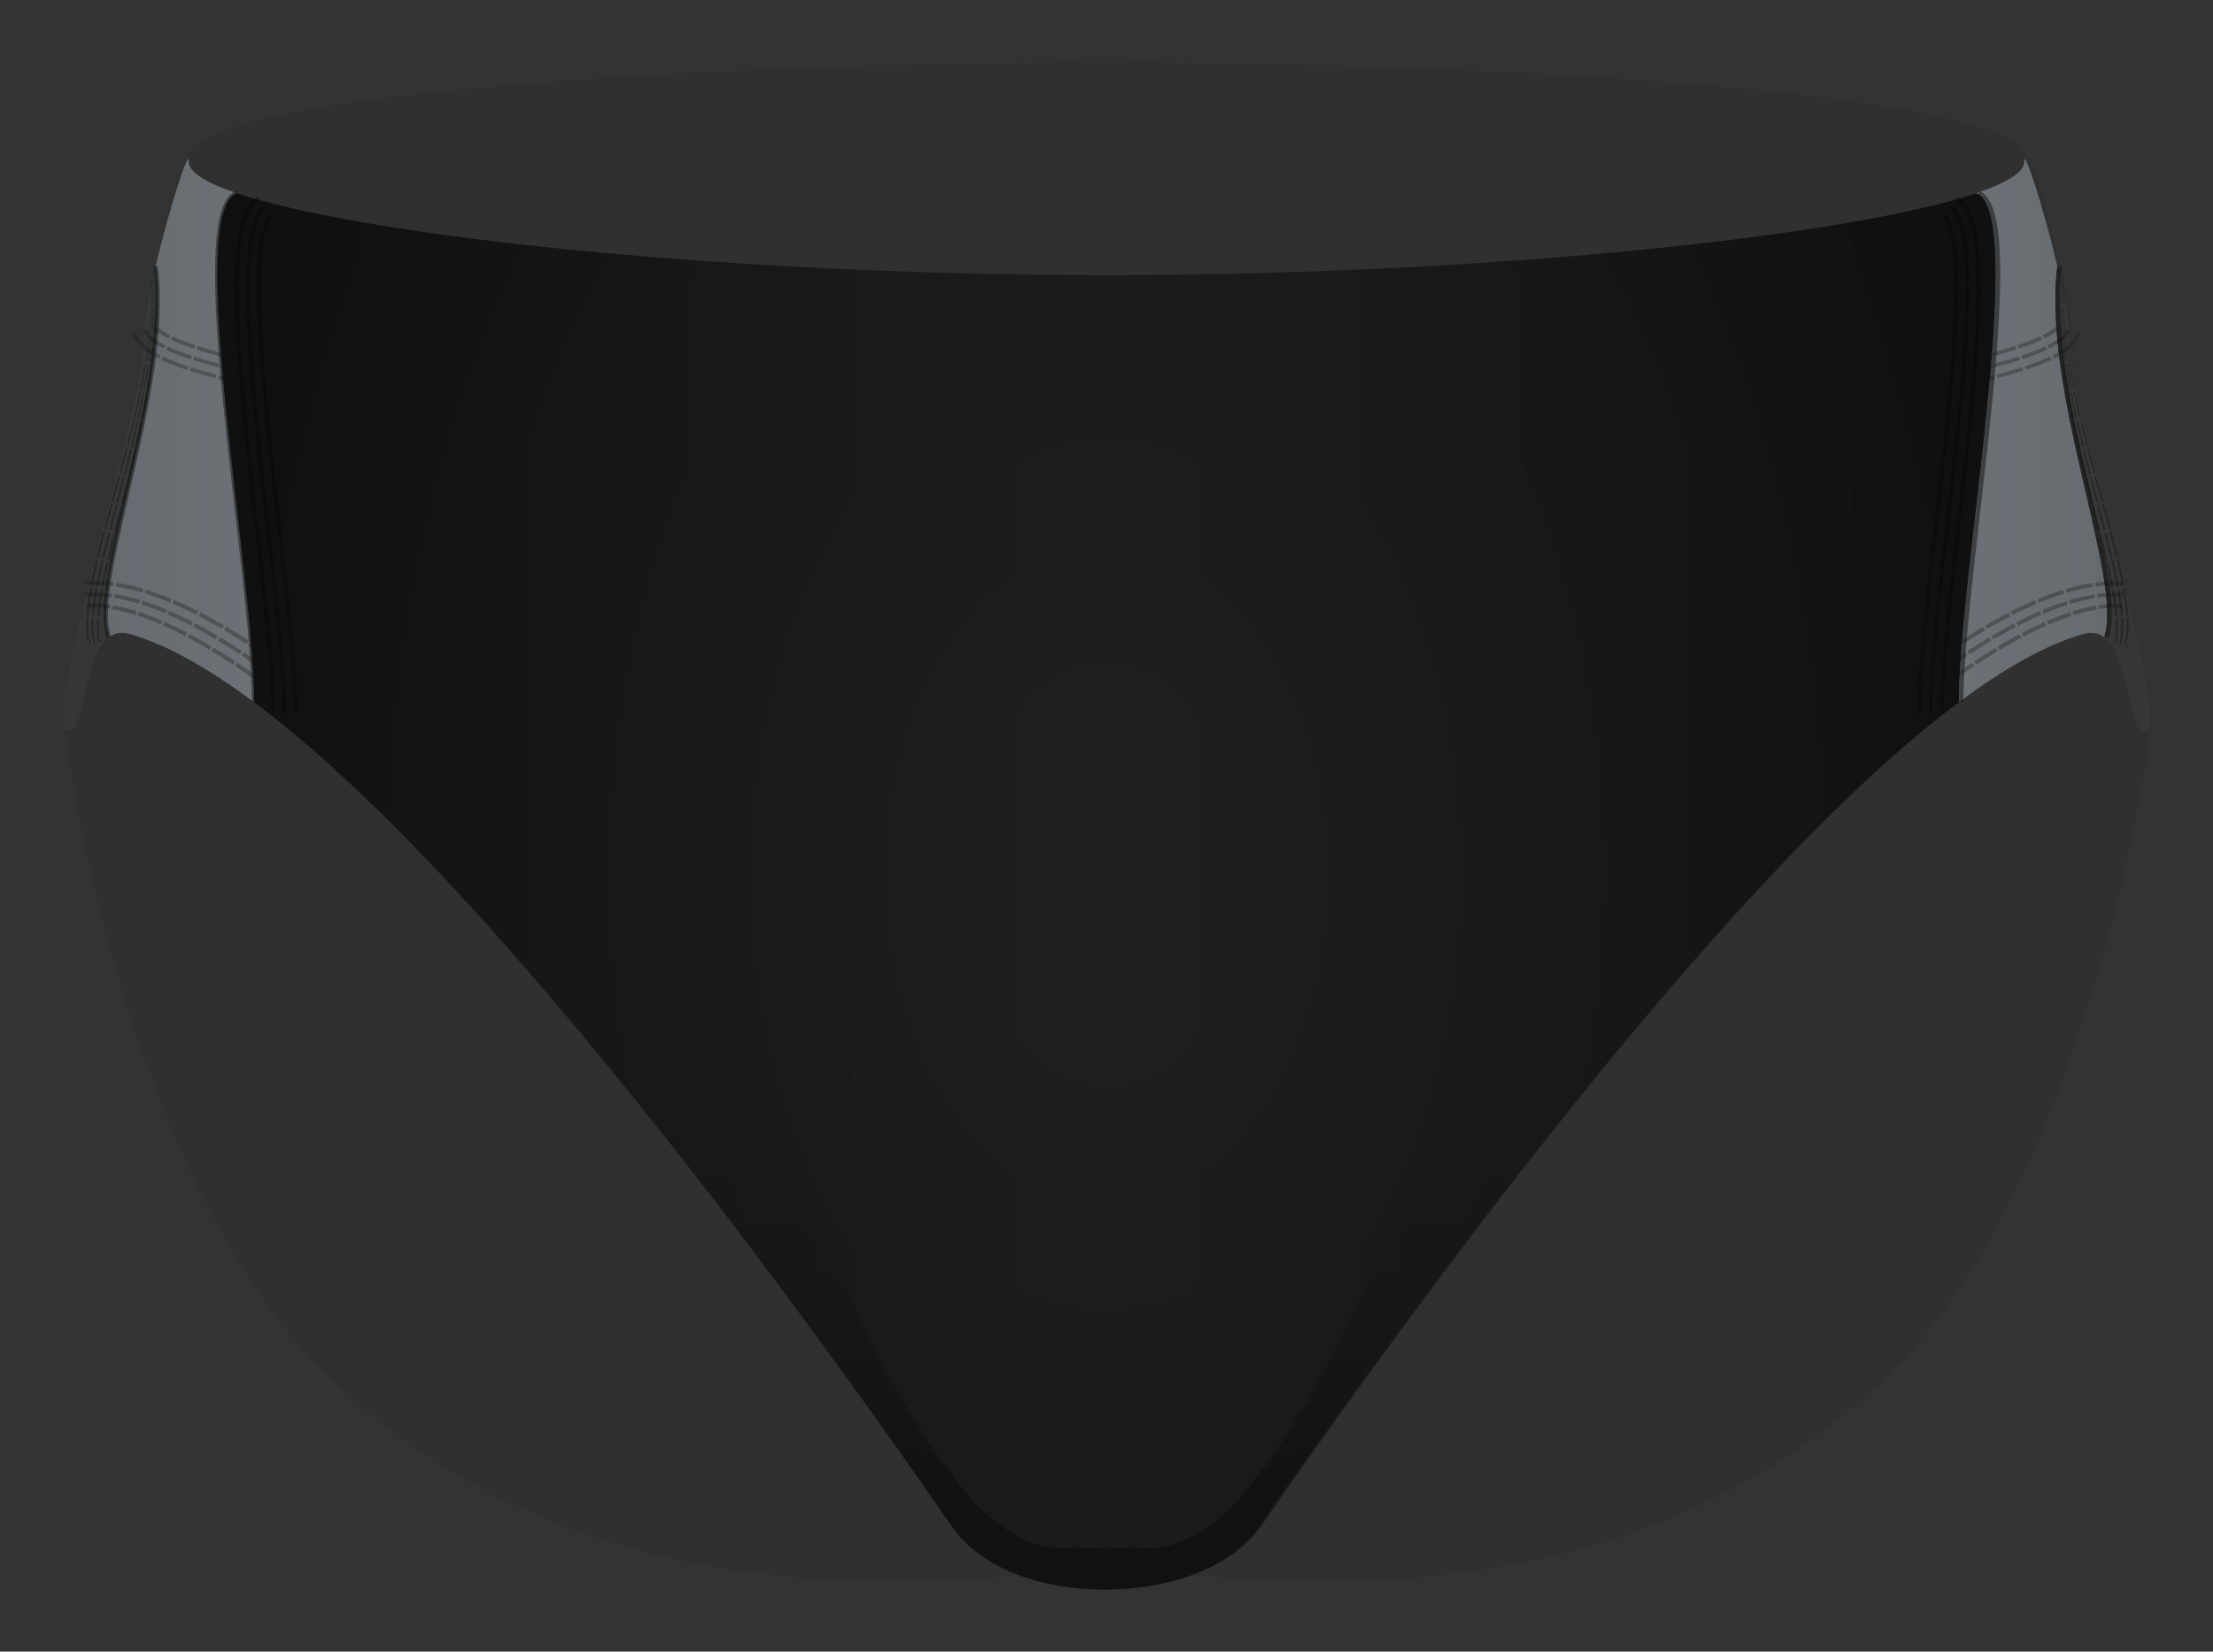
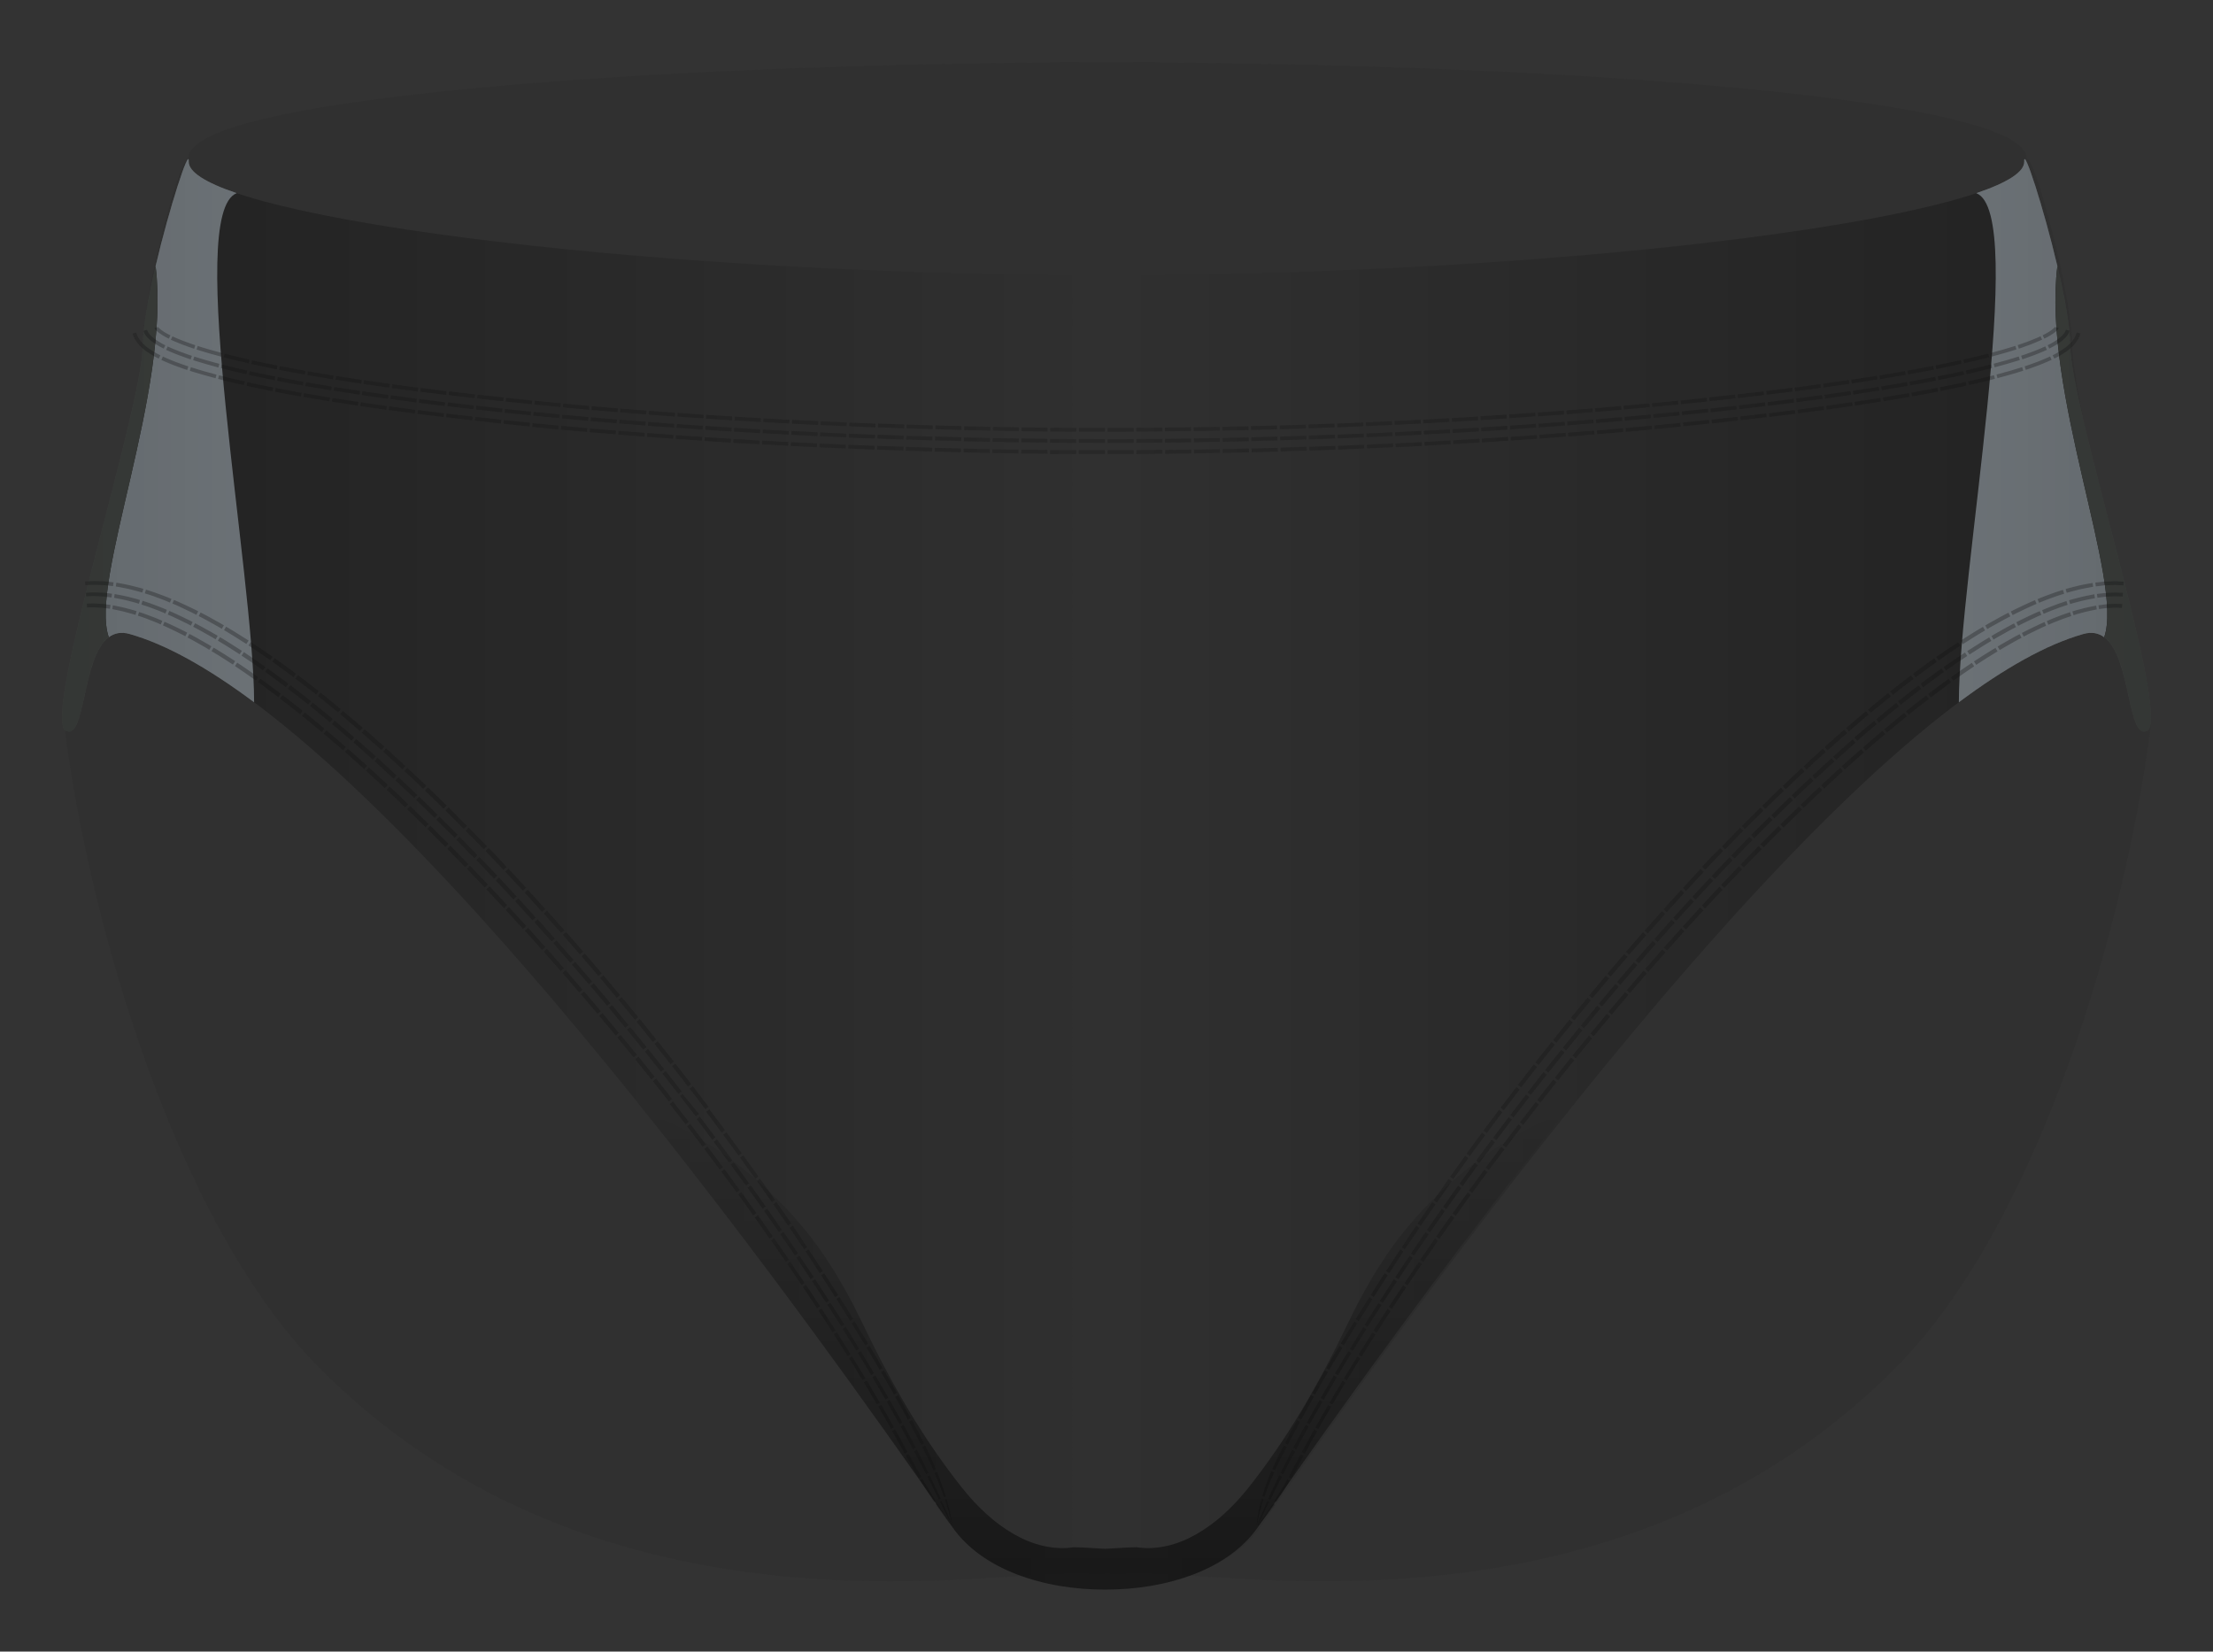
<svg xmlns="http://www.w3.org/2000/svg" width="505.729" height="377.376" viewBox="0 0 505.729 377.376">
  <rect x="0" y="0" width="505.729" height="377.376" fill="#333333" stroke="none" />
  <path fill="#151515" d="M473.54 78.868c0-12.002-9.656-47.13-10.502-42 3.494-13.712-96.125-21.793-199.153-22.62l-.01-.07c-3.596-.006-7.196-.003-10.797.008-3.6-.01-7.2-.014-10.797-.007 0 .02 0 .04-.01.06-103.02.83-202.63 8.91-199.14 22.62-.84-5.13-10.5 30-10.5 42 0 14.12-18.68 81.2-17.8 88.02 5.51 43.01 25.01 112.19 57.97 145.48 60.39 60.98 143.83 48.07 168 47.33.49-.02.94-.03 1.41-.04.01.37.02-.25.03.12 1.37-.57 4.47-.07 10.85-.2 6.38.13 9.48-.37 10.85.2.01-.38.02.25.03-.13.47.01.93.02 1.42.04 24.18.74 107.62 13.65 168.01-47.34 32.96-33.29 52.46-102.47 57.98-145.48.88-6.82-17.8-73.9-17.8-88.02z" opacity=".1" />
-   <path fill="#151515" d="M473.1 78.868c0-12.002-10.716-47.195-10.5-42 .5 11.982-99.574 25.96-209.74 26-110.163-.04-210.232-14.018-209.733-26 .216-5.195-10.5 29.998-10.5 42 0 14.12-22.5 82.998-17.805 88.02 5.805 3.478 3.058-25.36 14.805-22.022 51 14.5 143 139 188 204 13.746 19.854 57.752 18.36 70.465 0 45.002-65 137.007-189.5 188.01-204 11.747-3.34 9 25.5 14.805 22.02 4.695-5.02-17.806-73.898-17.806-88.018z" />
  <path d="M54.092 44.14c-7.163-2.42-11.064-4.885-10.964-7.272.142-3.405-4.414 10.542-7.57 23.938 3.57 28.563-15.218 71.866-10.7 84.778l.002.012c1.26-.934 2.81-1.286 4.77-.73 8.48 2.412 18.097 7.878 28.44 15.592v-.01c-.003-29.094-15.943-111.746-3.978-116.307zm397.54 0h-.002c7.164-2.42 11.065-4.885 10.966-7.272-.142-3.405 4.413 10.542 7.57 23.938-3.57 28.563 15.218 71.866 10.7 84.778l-.002.012c-1.26-.934-2.81-1.286-4.77-.73-8.478 2.412-18.098 7.878-28.44 15.592v-.01c.002-29.094 15.942-111.746 3.978-116.307z" fill="#8E969C" />
  <path d="M14.822 166.886c4.835 2.898 3.744-16.614 10.03-21.287l.003-.02c-4.517-12.91 14.27-56.22 10.702-84.78-1.66 7.04-2.93 13.93-2.93 18.06 0 14.12-22.5 83-17.805 88.02zm476.085 0c-4.836 2.898-3.744-16.614-10.032-21.287l-.002-.02c4.517-12.91-14.273-56.21-10.703-84.78 1.66 7.04 2.93 13.92 2.93 18.06 0 14.12 22.5 83 17.807 88.02z" fill="#4A4E4B" />
-   <path d="M54.092 44.14c-11.964 4.562 3.976 87.215 3.976 116.31m-22.51-99.645c3.57 28.563-15.22 71.866-10.702 84.778m427.3-101.443c11.965 4.562-3.976 87.215-3.976 116.31m22.51-99.645c-3.57 28.563 15.22 71.866 10.703 84.778" opacity=".5" fill="none" stroke="#151515" stroke-miterlimit="10" />
  <path d="M475.416 76.2l-.823-.212-.157.448-.205.504c-.09.17-.2.333-.32.523-.49.783-1.22 1.417-1.94 1.982-.72.528-1.44.952-1.98 1.26l-.9.464.38.76.93-.48c.57-.32 1.32-.76 2.09-1.33.78-.61 1.57-1.3 2.15-2.2.14-.22.27-.41.37-.61.1-.23.19-.43.25-.6.13-.34.18-.53.18-.53zm-3.296-.846l-.077.198c-.038.13-.113.31-.268.51-.25.424-.782.903-1.34 1.34-.58.425-1.207.794-1.683 1.066-.49.25-.815.418-.815.418l.38.76.844-.433c.5-.284 1.16-.67 1.79-1.13.61-.48 1.21-1.01 1.54-1.555.09-.132.17-.248.23-.36.05-.125.09-.233.13-.322l.11-.28-.82-.212zm-2.47-.634s-.01-.02 0-.05c.004-.016.014-.034.034-.047-.004 0-.033.023-.042.04-.006.065-.34.387-.735.698-.24.16-.45.33-.696.47l-.68.4-.73.38.38.76.76-.38c.43-.24 1-.58 1.48-.93.45-.35.85-.73.94-.91l.09-.12c0-.02 0-.03.01-.04.01-.02.03-.03.03-.03l-.82-.21zm-.79 7.5l-.363-.77s-1.446.678-2.898 1.224c-1.46.56-2.91 1.032-2.91 1.032l.26.808s1.47-.477 2.94-1.045c1.47-.56 2.95-1.25 2.95-1.25zm-1.45-3.076c-.002 0-1.336.625-2.723 1.147-1.382.54-2.795 1-2.795 1l.266.81s1.428-.46 2.833-1c1.41-.53 2.78-1.17 2.78-1.17l-.36-.77zm-1.09-2.307s-1.222.573-2.545 1.072c-1.312.5-2.682.95-2.682.95l.267.81s1.384-.45 2.72-.97c1.344-.51 2.603-1.1 2.603-1.1l-.363-.77zm-3.952 7.865l-.26-.81s-1.46.47-2.92.888l-2.928.804.216.823 2.946-.81c1.473-.42 2.946-.895 2.946-.895zm-1.042-3.238s-1.414.457-2.845.865l-2.87.78.22.82 2.89-.8c1.44-.41 2.87-.87 2.87-.87l-.26-.81zm-.782-2.428s-1.37.442-2.77.84c-1.406.388-2.813.774-2.813.774l.22.822 2.83-.778c1.41-.402 2.8-.85 2.8-.85l-.26-.808zm-4.658 7.524l-.213-.824s-1.467.366-2.935.73l-2.94.684.188.83 2.95-.686 2.95-.735zm-.85-3.294l-2.89.72-2.904.674.186.83 2.915-.678 2.905-.724-.213-.822zm-.64-2.47l-2.847.71-2.87.665.18.83 2.87-.66 2.86-.71-.22-.82zm-5 7.314l-.186-.832-2.944.632-2.948.6.165.833 2.957-.6 2.955-.634zm-.736-3.322l-2.915.625-2.922.594.165.834 2.93-.59 2.926-.62-.184-.83zm-.552-2.49l-2.885.62-2.896.587.165.834 2.905-.59c1.447-.32 2.895-.63 2.895-.63l-.184-.83zm-5.218 7.162l-.162-.834-2.952.564-2.955.54.15.836 2.97-.54 2.96-.566zm-.653-3.337l-2.93.56-2.934.535.15.837 2.94-.536 2.937-.57-.163-.84zm-.49-2.503l-2.907.555-2.914.53.15.838 2.92-.533 2.915-.557-.16-.834zm-5.37 7.052l-.147-.837-5.917 1.002.137.84m5.336-4.354l-5.883.996.137.84 5.894-1m-.592-3.35l-5.848.99.136.84 5.86-1m-5.633 6.12l-.136-.84-5.92.92.13.84m5.39-4.28l-5.89.91.13.84 5.91-.92m-.54-3.36l-5.87.91.13.84 5.88-.92m-5.71 6.04l-.12-.84-5.93.85.12.84m5.44-4.22l-5.91.85.12.84 5.92-.85m-.5-3.37l-5.88.85.12.84 5.89-.85m-5.78 5.98l-.12-.84-5.94.79.11.84m5.48-4.17l-5.91.79.11.84 5.93-.79m-.5-3.34l-5.89.79.11.84 5.9-.79m-5.84 5.92l-.11-.85-5.94.74.1.84m5.52-4.12l-5.92.74.11.84 5.92-.74m-.43-3.38l-5.91.74.1.84 5.91-.74m-5.89 5.87l-.1-.85-5.95.7.1.84m5.54-4.07l-5.93.69.09.85 5.93-.69m-.41-3.36l-5.92.69.09.84 5.92-.69m-5.93 5.82l-.1-.84-5.95.65.09.84m5.57-4.03l-5.93.65.09.84 5.94-.65m-.38-3.38l-5.92.64.09.85 5.93-.65m-5.98 5.78l-.09-.85-5.95.61.09.84m5.6-4l-5.94.61.08.84 5.95-.61M390 90.9l-5.925.61.087.842 5.93-.61m-6.09 4.89l.085.843-5.96.59-.088-.85zm-6.22-1.98l5.94-.57.08.85-5.94.57zm-.24-2.51l5.93-.57.08.845-5.93.57zm-.1 5.134l.08.84-5.96.55-.08-.84zm-.24-2.55l-5.95.54.07.84 5.95-.54m-6.26-2.85l5.93-.54.08.846-5.93.53zm-.13 5.14l.08.844-5.96.52-.07-.85zm-6.17-2.03l5.95-.506.07.85-5.95.5zm-.2-2.547l5.938-.5.07.84-5.93.5zm-.204 5.12l.07.85-5.966.49-.07-.85zm-6.14-2.07l5.95-.47.07.85-5.954.47zm-.19-2.54l5.94-.47.07.85-5.94.47zm-.22 5.11l.07.85-5.967.46-.06-.85zm-6.15-2.07l5.96-.44.06.85-5.957.43zm-.18-2.55l5.94-.44.06.85-5.945.44zm-.24 5.13l.06.84-5.97.42-.06-.85zm-6.14-2.15l5.95-.41.06.85-5.96.41zm-.17-2.56l5.94-.41.06.85-5.947.41zm-.26 5.14l.05.85-5.97.4-.055-.85zm-6.14-2.15l5.96-.38.06.85-5.96.39zm-.15-2.56l5.95-.38.06.85-5.95.38zm-.26 5.12l.05.85-5.97.37-.056-.85zm-6.12-2.17l5.96-.35.05.85-5.96.35zm-.15-2.54l5.95-.35.05.85-5.95.35zm-.303 5.11l.048.85-5.97.34-.05-.85zm-6.13-2.22l5.96-.32.05.85-5.96.33zm-.133-2.54l5.95-.33.05.85-5.95.33zm-.32 5.14l.04.85-5.98.31-.045-.85zm-6.09-2.26l5.96-.3.05.85-5.967.29zm-.13-2.55l5.953-.3.04.85-5.96.29zm-.36 5.11l.04.85-5.975.28-.04-.85zm-6.09-2.28l5.965-.26.04.85-5.96.26zm-.11-2.55l5.955-.26.04.85-5.95.27zm-.386 5.12l.04.85-5.98.26-.03-.85zm-6.06-2.3l5.96-.24.034.85-5.963.24zm-.11-2.53l5.955-.24.04.85-5.95.24zm-.408 5.1l.03.85-5.97.22-.03-.85zm-6.075-2.35l5.97-.22.03.85-5.965.22zm-.09-2.53l5.96-.22.04.85-5.96.21zm-.404 5.09l.03.85-5.98.2-.03-.85zm-6.06-2.35l5.97-.19.02.85-5.97.19zm-.09-2.53l5.96-.18.02.85-5.96.19zm-.45 5.11l.02.85-5.98.17-.03-.85zm-6.05-2.4l5.97-.16.02.85-5.97.16zm-.07-2.54l5.95-.16.02.85-5.96.16zm-.47 5.1l.02.85-5.98.14-.02-.85zm-6.02-2.39l5.97-.14.02.85-5.97.14zm-.05-2.56l5.96-.13.02.85-5.95.13zm-.52 5.09l.02.85-5.98.11-.02-.85zm-6-2.44l5.97-.1.02.85-5.97.1zm-.04-2.54l5.96-.11.02.85-5.96.1zm-.54 5.1l.01.85-5.98.09-.01-.85zm-6.01-2.47l5.97-.07.01.85-5.97.07zm-.02-2.57l5.96-.08.01.85-5.96.07zm-.55 5.1l.01.85-5.98.06-.01-.85zm-5.98-2.49l5.97-.04.01.85-5.97.05zm-.01-2.55l5.96-.05.01.85-5.96.04zm-6.56 5.12h5.98v.85h-5.98zm0-2.53l5.97-.02v.85l-5.97.02zm0-2.55l5.96-.02v.85l-5.96.02zm-6.58 5.08h5.98v.85h-5.98zm.02-2.57l5.97.02v.85l-5.97-.02zm.01-2.55l5.96.02v.85l-5.96-.02zm-6.61 5.1h6v.85h-6zm.03-2.57l5.97.05-.01.85-5.97-.05zm.03-2.55l5.96.04-.01.85-5.96-.05zm-.64 5.07l-.01.85-5.98-.06.01-.85zm-5.97-2.62l5.97.07-.01.85-5.97-.07zm.03-2.54l5.96.08-.01.85-5.96-.07zm-.66 5.09l-.01.85-5.98-.09.02-.85zm-5.92-2.64l5.97.11-.02.85-5.97-.11zm.05-2.56l5.96.1-.02.85-5.96-.1zm-.7 5.08l-.02.85-5.98-.12.02-.85zm-5.92-2.66l5.97.13-.02.85-5.97-.13zm.07-2.56l5.96.13-.02.85-5.96-.13zm-.74 5.07l-.02.85-5.98-.15.02-.85zm-5.91-2.72l5.97.16-.03.85-5.96-.16zm.07-2.54l5.96.16-.02.85-5.95-.16zm-.74 5.09l-.03.85-5.98-.18.02-.85zm-5.89-2.72l5.96.18-.03.85-5.97-.19zm.09-2.57l5.95.18-.03.85-5.96-.18zm-.77 5.07l-.03.85-5.98-.2.03-.85zm-5.9-2.75l5.96.22-.03.85-5.97-.21zm.12-2.55l5.95.22-.03.85-5.96-.22zm-.82 5.08l-.03.85-5.98-.23.03-.85zM194 99.11l5.97.24-.035.85L194 100zm.11-2.55l5.96.24-.034.85-5.957-.24zm-.82 5.06l-.04.85-5.98-.26.03-.85zm-5.85-2.81l5.96.27-.04.85-5.96-.27zm.12-2.55l5.95.27-.04.85-5.95-.27zm-.84 5.06l-.04.85-5.98-.28.04-.85zm-5.835-2.835l5.96.3-.046.85-5.96-.29zm.15-2.54l5.95.3-.04.85-5.95-.3zm-.88 5.05l-.045.85-5.97-.31.04-.85zm-5.83-2.85l5.96.33-.046.84-5.96-.326zm.14-2.55l5.95.33-.05.84-5.95-.325zm-.88 5.066l-.043.85-5.97-.34.05-.85zm-5.81-2.9l5.96.35-.05.85-5.96-.35zm.16-2.55l5.95.35-.05.85-5.95-.35zm-.91 5.06l-.05.85-5.97-.37.06-.85zm-5.8-2.94l5.96.39-.05.85-5.95-.38zm.17-2.54l5.946.39-.05.85-5.94-.38zm-.93 5.04l-.06.85-5.97-.39.06-.85zm-5.79-2.94l5.954.41-.06.85-5.96-.41zm.183-2.55l5.95.41-.06.85-5.946-.41zm-.95 5.05l-.06.85-5.97-.43.06-.84zm-5.77-2.97l5.95.44-.07.85-5.95-.44zm.19-2.54l5.94.44-.07.85-5.94-.44zm-.99 5.03l-.07.85-5.965-.46.063-.84zm-5.75-3.01l5.95.47-.07.85-5.95-.47zm.2-2.54l5.94.47-.07.85-5.94-.47zm-1.01 5.03l-.07.85-5.96-.49.07-.84zm-5.74-3.03l5.95.5-.07.85-5.95-.5zm.225-2.54l5.94.5-.07.85-5.93-.5zm-1.05 5.02l-.076.85-5.96-.53.08-.85zm-5.72-3.08l5.95.54-.08.84-5.95-.54zm.23-2.53l5.934.54-.075.85-5.93-.54zm-1.06 5.03l-.08.85-5.957-.56.08-.85zm-5.7-3.14l5.94.57-.08.85-5.94-.57zm6.19-1.97l-5.93-.57-.087.85 5.935.57m-7.03 4.45l.08-.85-5.96-.61-.09.84m.35-3.38l5.94.61-.09.84-5.94-.61zm.27-2.54l5.92.61-.09.84-5.93-.61zm-1.22 5.85l.09-.85-5.95-.65-.1.84m6.31-2.74l-5.94-.65-.1.85 5.94.65m.36-3.38l-5.92-.64-.09.84 5.93.65m-7.09 4.36l.09-.85-5.95-.69-.1.84m6.33-2.69l-5.93-.69-.1.84 5.93.7m.38-3.38l-5.91-.69-.1.85 5.92.69m-7.12 4.31l.1-.84-5.94-.74-.11.85m6.35-2.63l-5.93-.74-.11.85 5.93.74m.4-3.38l-5.9-.74-.11.84 5.92.74m-7.15 4.25l.11-.84-5.94-.79-.12.84m6.38-2.58l-5.91-.79-.11.85 5.92.79m.44-3.37l-5.9-.78-.12.85 5.91.79m-7.19 4.18l.12-.84-5.93-.85-.12.84m6.41-2.52l-5.91-.85-.13.84 5.92.85m.47-3.37l-5.89-.85-.13.84 5.89.84m-7.2 4.12l.12-.84-5.92-.9-.13.84m6.44-2.443l-5.9-.92-.13.84 5.91.92m.51-3.36l-5.87-.91-.14.84 5.88.91m-7.28 4.03l.14-.84-5.91-1-.15.84m6.47-2.35l-5.88-.99-.15.84 5.9 1m.55-3.35l-5.85-.99-.14.84 5.86.99m-7.34 3.92l.15-.83-2.96-.54-2.95-.56-.16.83 2.96.56 2.96.54zm.6-3.34l-2.93-.54-2.93-.56-.17.83 2.94.56 2.94.53.15-.83zm.45-2.51l-2.91-.53-2.91-.56-.17.83 2.91.56 2.92.53.15-.84zm-7.55 4.64l.16-.84-2.95-.6-2.94-.63-.18.83 2.96.64 2.95.6zm.66-3.34l-2.92-.6-2.92-.62-.19.83 2.93.62 2.93.6.17-.84zm.49-2.5l-2.89-.59-2.89-.62-.19.83 2.89.62 2.91.59.17-.836zM55.75 88l.184-.83-2.94-.686-2.935-.73-.22.824 2.95.735c1.47.347 2.95.69 2.95.69zm.742-3.32L53.587 84l-2.89-.72-.21.825 2.91.72 2.916.673.19-.83zm.56-2.49l-2.867-.667-2.85-.71-.212.824 2.86.71 2.88.67.188-.83zm-7.794 4.235l.213-.82-2.93-.807c-1.46-.416-2.91-.886-2.91-.886l-.26.81s1.47.473 2.95.893l2.95.81zm.862-3.29l-2.87-.79c-1.43-.407-2.846-.864-2.846-.864l-.26.81s1.43.46 2.87.88l2.89.8.22-.83zm.65-2.467l-2.816-.77c-1.4-.4-2.77-.843-2.77-.843l-.26.81s1.385.45 2.795.85l2.83.78.21-.82zm-8 3.867l.268-.81s-1.46-.47-2.91-1.03c-1.45-.546-2.9-1.224-2.9-1.224l-.36.77s1.484.7 2.958 1.25c1.474.57 2.946 1.05 2.946 1.05zm1.066-3.23s-1.412-.46-2.794-.994c-1.383-.52-2.72-1.14-2.72-1.14l-.36.77s1.37.64 2.78 1.17c1.402.54 2.83 1.01 2.83 1.01l.267-.81zm.8-2.425s-1.37-.445-2.682-.952c-1.323-.5-2.544-1.07-2.544-1.07l-.366.77s1.26.59 2.604 1.095c1.33.513 2.72.963 2.72.963l.26-.807zm-8.362 3.07l.38-.76-.904-.465c-.545-.31-1.268-.73-1.99-1.26-.72-.56-1.45-1.2-1.94-1.98-.124-.19-.235-.35-.324-.52l-.206-.506-.155-.45-.826.21s.05.19.18.53c.06.17.14.37.24.59.1.2.23.38.37.6.57.9 1.37 1.58 2.14 2.19.77.56 1.52 1 2.09 1.32l.93.48zm1.52-3.043l-.816-.418c-.475-.28-1.103-.65-1.68-1.07-.56-.44-1.09-.92-1.34-1.34-.155-.2-.23-.38-.268-.51l-.08-.2-.82.21.103.28.122.32c.06.11.143.23.23.36.33.54.93 1.07 1.54 1.55.625.46 1.285.84 1.782 1.13l.84.43.375-.76zm1.137-2.283s-.29-.15-.73-.37l-.68-.4c-.24-.145-.45-.31-.69-.47-.39-.31-.73-.63-.73-.69-.01-.02-.04-.04-.04-.04.02.01.03.03.04.04.01.03 0 .05 0 .05l-.83.21s.02.01.03.03c.01.016.01.03.01.05l.09.12c.09.18.49.556.94.91.49.354 1.05.69 1.48.934l.76.388.38-.76zm-19.5 56.233l.07.85s.4-.02 1-.054c.3-.01.65-.053 1.02-.035l1.16.04 1.16.043 1 .11.98.11.13-.86-1-.11c-.3-.03-.65-.07-1.02-.11l-1.2-.04-1.19-.03c-.38-.01-.75.03-1.06.04l-1.03.06zm.25 3.403l.9-.04c.27-.005.59-.047.93-.025l1.06.048 1.07.048.93.12.9.11.13-.86-.92-.11-.95-.11-1.1-.04-1.09-.04c-.36-.02-.68.02-.96.03l-.94.05.06.85zm.18 2.55l.81-.026c.25 0 .52-.034.83-.01l.97.055.97.05.85.11.83.11.13-.87-.85-.11-.87-.12-1-.05c-.34-.02-.68-.04-.99-.05-.32-.03-.61.01-.86.01-.5.02-.84.03-.84.03l.06.85zm6.74-5.672l-.14.865.96.175c.57.12 1.35.23 2.1.42l2.06.53c.56.146.92.27.92.27l.26-.85s-.36-.13-.94-.272l-2.1-.527c-.76-.2-1.55-.31-2.14-.43l-.97-.18zm-.55 3.45l.9.176c.54.12 1.26.22 1.97.41l1.94.51.88.27.26-.85s-.35-.12-.89-.27l-1.98-.51c-.72-.19-1.46-.293-2.01-.41l-.91-.176-.14.866zm-.41 2.587l.83.176c.5.12 1.17.22 1.83.4l1.83.5.83.25.26-.85s-.33-.13-.84-.26l-1.86-.5c-.67-.19-1.36-.29-1.87-.4l-.85-.18-.13.86zm7.72-4.44l-.27.85.92.28c.56.16 1.27.43 1.99.696.71.28 1.44.52 1.96.75.52.22.87.37.87.37l.35-.83-.89-.37c-.53-.23-1.27-.47-1.99-.75-.73-.26-1.45-.54-2.01-.7l-.93-.29zm-1.07 3.39l.87.28c.53.153 1.21.42 1.9.68.68.264 1.38.5 1.88.725l.85.37.35-.833-.86-.36c-.51-.23-1.21-.465-1.9-.733-.69-.26-1.39-.53-1.92-.685l-.88-.29-.27.85zm-.8 2.546s.33.11.83.27c.5.15 1.15.41 1.8.67.65.26 1.31.49 1.8.71l.81.36.36-.83-.82-.35c-.49-.22-1.16-.45-1.82-.71-.66-.25-1.32-.52-1.83-.67l-.84-.27-.27.85zm8.27-3.59l-.36.83.88.36 1.88.88c1.38.63 2.71 1.33 2.71 1.33l.42-.81s-1.34-.7-2.74-1.33c-.69-.32-1.38-.65-1.91-.88l-.88-.37zm-1.44 3.33l.84.36 1.82.86c1.34.61 2.63 1.31 2.63 1.31l.42-.81s-1.3-.69-2.65-1.31c-.67-.31-1.33-.64-1.84-.86l-.85-.36-.36.83zm-1.08 2.49l.81.36 1.76.84c1.28.6 2.54 1.28 2.54 1.28l.42-.82s-1.27-.69-2.57-1.29c-.65-.3-1.29-.63-1.79-.84l-.82-.35-.36.83zm8.59-2.95l-.42.82.84.43c.51.25 1.16.63 1.82.99l1.81 1.01.81.48.47-.8-.82-.48-1.82-1.01c-.66-.36-1.31-.75-1.83-1l-.84-.43zm-1.7 3.26l.81.42c.5.25 1.13.63 1.77.98l1.76.99.79.48.48-.8-.79-.47-1.77-.99c-.65-.35-1.29-.73-1.79-.98l-.82-.42-.43.82zm-1.28 2.45l.79.42c.48.24 1.09.61 1.72.96l1.71.97.76.47.47-.8-.77-.47-1.72-.98c-.63-.35-1.25-.72-1.73-.96-.48-.25-.8-.42-.8-.42l-.43.82zm8.82-2.48l-.47.8.8.48c.49.29 1.13.67 1.76 1.08l2.53 1.6.52-.78-2.55-1.6c-.63-.41-1.28-.79-1.77-1.08l-.81-.48zm-1.9 3.2l.79.48c.48.29 1.11.66 1.72 1.06l2.48 1.58.52-.78-2.49-1.59c-.62-.41-1.25-.78-1.73-1.07l-.8-.47-.48.8zm-1.43 2.4l.77.47c.46.27 1.08.64 1.68 1.04l2.43 1.56.52-.79-2.44-1.56c-.61-.4-1.23-.77-1.7-1.05l-.78-.47-.48.8zm8.97-2.1l-.52.79 2.49 1.66c1.23.84 2.45 1.7 2.45 1.7l.55-.77s-1.23-.86-2.47-1.71l-2.51-1.66zm-2.07 3.15l2.45 1.64c1.21.84 2.41 1.69 2.41 1.69l.55-.77s-1.21-.85-2.42-1.69l-2.5-1.7-.52.79zm-1.55 2.36l2.39 1.62c1.19.83 2.37 1.67 2.37 1.67l.55-.77s-1.18-.84-2.38-1.67l-2.41-1.63-.52.79zm9.09-1.79l-.55.78.76.54 1.66 1.21 1.66 1.21.74.57.58-.76-.74-.56-1.66-1.21-1.66-1.21-.77-.53zm-2.21 3.1l.75.53 1.63 1.2 1.63 1.2.73.56.58-.76-.73-.56-1.64-1.2-1.63-1.2-.75-.53-.55.78zm-1.65 2.32l.73.53 1.61 1.19 1.61 1.19.72.56.58-.76-.72-.55-1.61-1.19-1.61-1.19-.74-.53-.55.78zm9.18-1.54l-.58.77 2.37 1.8 2.34 1.84.6-.75-2.35-1.84-2.38-1.81zm-2.32 3.06l2.34 1.79 2.31 1.83.61-.75-2.32-1.83-2.35-1.79-.58.76zM64 159.6l2.3 1.776 2.277 1.82.6-.753-2.29-1.82-2.316-1.78-.58.767zm9.26-1.324l-.61.76.73.58 1.587 1.29 1.583 1.293.71.59.622-.75-.717-.6-1.59-1.3-1.59-1.3-.73-.58zm-2.42 3.02l.72.57 1.567 1.29 1.564 1.28.71.59.62-.743-.7-.59c-.43-.35-1-.82-1.57-1.28l-1.57-1.283-.72-.576-.6.754zm-1.81 2.26l.71.57 1.547 1.28 1.545 1.273.7.58.63-.75-.7-.59-1.55-1.27-1.55-1.28-.715-.57-.603.75zm9.31-1.13l-.62.75 2.273 1.914 2.25 1.94.64-.74-2.26-1.94-2.28-1.92zm-2.492 2.98l2.25 1.9 2.222 1.93.64-.735-2.236-1.93-2.26-1.9-.623.75zm-1.87 2.237l2.22 1.886 2.2 1.91.642-.74-2.21-1.92-2.23-1.89-.63.74zm9.353-.96l-.64.734s1.13.965 2.24 1.958l2.22 1.974.66-.73-2.22-1.98c-1.1-1-2.24-1.96-2.24-1.96zm-2.56 2.94s1.12.96 2.21 1.945l2.19 1.96.66-.726-2.2-1.96c-1.09-.99-2.21-1.95-2.21-1.95l-.64.74zm-1.93 2.205s1.11.95 2.19 1.933l2.18 1.95.66-.73-2.19-1.96c-1.08-.98-2.19-1.94-2.19-1.94l-.64.74zm9.4-.81l-.65.726 2.19 2.005 2.18 2.01.67-.72-2.19-2.02-2.2-2.01zm-2.63 2.904l2.17 1.99 2.17 2 .67-.72-2.17-2.003-2.17-2-.65.72zm-1.97 2.18l2.15 1.975 2.15 1.987.67-.72-2.15-1.99-2.16-1.982-.65.728zm9.42-.66l-.67.718s1.08 1.02 2.17 2.03l2.15 2.05.68-.71-2.15-2.05-2.17-2.03zm-2.68 2.87l2.15 2.016 2.13 2.03.68-.71-2.13-2.04-2.15-2.02-.67.71zm-2.01 2.15l2.13 2.006 2.11 2.02.68-.71-2.11-2.03-2.13-2.01-.67.714zm9.44-.523l-.68.71 2.13 2.06 2.12 2.07.7-.7-2.12-2.08-2.13-2.07zm-2.73 2.83l2.12 2.05 2.1 2.06.69-.7-2.1-2.07-2.12-2.06-.68.71zm-2.05 2.12l2.11 2.04 2.09 2.05.69-.7-2.09-2.06-2.1-2.04-.68.71zm9.46-.4l-.69.7 4.19 4.19.7-.69m-6.97-1.41l4.17 4.17.7-.69-4.17-4.18m-2.77 2.8l4.14 4.15.7-.69-4.14-4.16m8.77.43l-.7.69 4.12 4.25.71-.68m-6.94-1.49l4.1 4.22.71-.69-4.11-4.23m-2.8 2.76l4.09 4.2.71-.69-4.09-4.21m8.76.54l-.71.68 2.05 2.14 2.03 2.15.72-.67-2.03-2.16-2.05-2.15zm-2.84 2.72l2.04 2.13 2.02 2.14.72-.67-2.02-2.15-2.04-2.13-.71.68zm-2.13 2.04l2.03 2.12 2.02 2.13.71-.67-2.03-2.16-2.03-2.12-.71.68zm9.46-.03l-.71.67 2.02 2.16 2.01 2.18.72-.67-2.01-2.18-2.02-2.17zm-2.86 2.69l2.02 2.15 2 2.16.72-.67-2-2.17-2.02-2.15-.71.67zm-2.14 2.02l2.01 2.14 1.99 2.15.72-.67-1.99-2.16-2.01-2.14-.71.67zm9.44.08l-.72.66 3.98 4.38.72-.66m-6.87-1.74l3.97 4.35.73-.65-3.97-4.37m-2.88 2.65l3.96 4.33.73-.66-3.96-4.34m8.71.85l-.72.66 3.94 4.42.73-.65m-6.84-1.82l3.93 4.39.73-.64-3.92-4.4m-2.9 2.61l3.91 4.37.73-.65-3.92-4.38m8.68.96l-.73.64 3.89 4.46.74-.64m-6.81-1.9l3.88 4.44.73-.63-3.88-4.44m-2.91 2.57l3.87 4.41.73-.63-3.87-4.42m8.65 1.06l-.73.63 3.84 4.5.73-.62m-6.77-1.98l3.84 4.47.74-.62-3.84-4.48m-2.92 2.53l3.83 4.44.73-.62-3.83-4.45m8.61 1.16l-.73.62 3.8 4.53.74-.62m-6.74-2.06l3.8 4.5.73-.62-3.8-4.51m-2.93 2.49l3.8 4.48.73-.61-3.79-4.49m8.57 1.27l-.73.61 3.76 4.57.74-.6-1.87-2.3-1.89-2.28zm-2.94 2.44l3.76 4.54.74-.6-3.76-4.55m-2.93 2.45l3.76 4.51.74-.6-3.75-4.52m8.54 1.37l-.73.6 3.71 4.6.73-.59m-6.65-2.21l3.72 4.57.73-.59-3.71-4.58m-2.93 2.4l3.72 4.54.73-.59-3.72-4.55m8.49 1.47l-.73.58 3.67 4.64.73-.58m-6.6-2.29l3.67 4.6.73-.58-3.68-4.62m-2.93 2.36l3.68 4.57.73-.58-3.68-4.58m8.43 1.58l-.73.57 3.63 4.67.73-.57m-6.56-2.38l3.64 4.64.73-.57-3.63-4.65m-2.93 2.31l3.64 4.6.73-.56-3.64-4.62m8.38 1.69l-.73.56 3.59 4.7.72-.55m-6.5-2.46l3.6 4.67.73-.55L156 250m-2.92 2.26l3.6 4.636.724-.554-3.6-4.65m8.316 1.8l-.725.55 3.54 4.736.723-.544m-6.445-2.536l3.55 4.703.72-.54-3.55-4.71m-2.905 2.21l3.56 4.67.724-.54-3.56-4.68m8.253 1.92l-.724.54 3.5 4.77.72-.52m-6.39-2.62l3.51 4.74.72-.52-3.5-4.75m-2.89 2.16l3.52 4.7.72-.53-3.51-4.71m8.18 2.02l-.72.53 3.46 4.8.72-.51m-6.33-2.7l3.47 4.76.72-.51-3.46-4.78m-2.87 2.11l3.48 4.73.72-.52-3.47-4.74m8.11 2.14l-.71.51 3.41 4.84.71-.5m-6.26-2.79l3.43 4.8.71-.5-3.42-4.81m-2.86 2.05l3.43 4.76.71-.5-3.43-4.77m8.03 2.26l-.71.5 3.36 4.87.71-.48m-6.19-2.88l3.38 4.83.7-.48-3.37-4.84m-2.84 2l3.4 4.79.7-.49-3.38-4.8m7.95 2.37l-.7.49 3.31 4.91.7-.47m-6.13-2.99l3.33 4.86.7-.47-3.32-4.88m-2.82 1.94l3.35 4.83.7-.47-3.34-4.84m7.85 2.5l-.7.47 1.63 2.47 1.62 2.48.69-.46-1.62-2.48-1.63-2.47zm-2.79 1.89l3.27 4.9.69-.45-3.27-4.91m-2.79 1.88l3.29 4.85.69-.46-3.29-4.87m7.76 2.63l-.69.46 1.61 2.48 1.59 2.5.69-.44-1.59-2.5-1.61-2.49zm-2.76 1.82l1.62 2.46 1.6 2.47.68-.44-1.6-2.48-1.62-2.47-.69.46zm-2.1 1.31l1.63 2.44 1.61 2.45.69-.44-1.6-2.46-1.63-2.45-.69.46zm8.35 2.3l-.68.44 1.58 2.5 1.57 2.51.68-.42-1.56-2.51-1.58-2.51zm-2.73 1.76l3.17 4.97.68-.42-3.16-4.98m-2.73 1.76l3.19 4.93.67-.42-3.18-4.94m7.55 2.9l-.67.43 3.09 5.05.67-.4m-5.78-3.38l3.1 5.01.67-.41-3.1-5.02m-2.7 1.69l3.13 4.96.67-.41-3.12-4.97m7.43 3.04l-.66.4 1.52 2.54 1.5 2.55.66-.39s-.75-1.28-1.49-2.56l-1.51-2.55zm-2.66 1.62l1.53 2.52 1.51 2.52.66-.39-1.51-2.53c-.76-1.27-1.52-2.53-1.52-2.53l-.66.41zm-1.99 1.21l1.54 2.5 1.53 2.51.66-.39-1.52-2.51-1.53-2.5-.67.4zm7.97 2.79l-.65.39 1.49 2.56 1.46 2.57.65-.37s-.73-1.29-1.45-2.58l-1.48-2.57zm-2.63 1.55l1.5 2.54 1.48 2.55.65-.37-1.47-2.56-1.49-2.54-.66.39zm-1.97 1.17l1.51 2.51 1.49 2.53.65-.37-1.48-2.53-1.5-2.52-.66.38zm7.84 2.95l-.65.37 1.44 2.59 1.43 2.6.64-.35-1.42-2.6-1.43-2.6zm-2.59 1.48l1.46 2.56 1.44 2.57.64-.35-1.44-2.58-1.45-2.57-.65.37zm-1.94 1.11l1.47 2.54 1.46 2.55.64-.36-1.45-2.55-1.46-2.55-.65.37zm7.68 3.13l-.64.36 1.4 2.61c.71 1.31 1.37 2.63 1.37 2.63l.63-.34s-.67-1.33-1.37-2.64l-1.39-2.62zm-2.56 1.41l1.41 2.59c.71 1.29 1.39 2.6 1.39 2.6l.63-.33s-.67-1.31-1.38-2.61l-1.4-2.6-.64.35zm-1.92 1.06l1.42 2.56 1.41 2.56.63-.33-1.4-2.58-1.42-2.56-.64.35zm7.5 3.32l-.63.33s.68 1.32 1.31 2.66l1.23 2.7.56-.28s-.57-1.37-1.19-2.73c-.6-1.35-1.28-2.67-1.28-2.67zm-2.51 1.32l1.38 2.61 1.36 2.61.56-.28-1.32-2.64c-.66-1.32-1.36-2.62-1.36-2.62l-.63.33zm-1.88.99l1.45 2.55c.72 1.27 1.49 2.53 1.49 2.53l.56-.28-1.45-2.55-1.42-2.57-.63.33zm7.09 3.65l-.55.28s.58 1.37 1.13 2.75c.56 1.38 1.04 2.79 1.04 2.79l.38-.18s-.42-1.44-.94-2.83c-.51-1.4-1.06-2.79-1.06-2.79zm-2.2 1.1l1.34 2.63c.68 1.31 1.33 2.63 1.33 2.63l.38-.18s-.59-1.35-1.23-2.68l-1.27-2.67-.55.28zm-1.65.83s.75 1.26 1.55 2.5l1.62 2.47.38-.18-1.52-2.52-1.48-2.54-.55.27zm6.02 4.28l-.36.17s.5 1.4.91 2.84c.21.72.39 1.45.54 1.98l.22.91.05-.02s-.06-.38-.16-.94c-.12-.55-.25-1.31-.42-2.04-.34-1.47-.78-2.9-.78-2.9zm-1.44.68l1.32 2.64 1.31 2.65.05-.02-1.12-2.73c-.57-1.36-1.18-2.7-1.18-2.7l-.36.17zm-1.07.51s.84 1.22 1.72 2.44c.43.61.91 1.21 1.24 1.66.35.45.6.74.6.74l.05-.02-.53-.77c-.31-.47-.74-1.08-1.13-1.71l-1.59-2.5-.36.17zm271.16-204.8l.06-.85-.84-.03c-.26 0-.55-.04-.87-.01l-1 .05-1 .05-.88.12-.85.11.12.86.83-.11.85-.11.96-.05.96-.05c.31-.02.59.01.83.02l.8.03zm.25-3.4l-.94-.04c-.28 0-.61-.05-.96-.03l-1.1.05-1.1.05-.95.11-.93.11.12.86.9-.11.93-.12c.34-.02.7-.03 1.06-.05l1.06-.05c.34-.02.65.02.92.02l.9.04.06-.85zm.18-2.55l-1.04-.06c-.31-.01-.67-.06-1.05-.04l-1.2.04c-.41.02-.82.03-1.2.04l-1.03.11-1.01.12.12.86.97-.12 1-.12 1.16-.04 1.16-.04c.37-.02.73.03 1.02.04l1 .05.06-.85zm-6.2 6.32l-.13-.86-.86.18c-.51.11-1.19.21-1.87.4l-1.86.49c-.51.14-.84.26-.84.26l.26.86s.33-.12.83-.26l1.83-.49c.66-.18 1.33-.28 1.83-.4l.83-.17zm-.55-3.45l-.91.18c-.54.12-1.28.23-2 .42l-1.98.51c-.54.14-.89.27-.89.27l.26.85s.34-.12.87-.26c.53-.13 1.24-.32 1.94-.5.71-.19 1.43-.29 1.96-.41l.89-.17-.14-.86zm-.41-2.58l-.98.17c-.58.12-1.37.23-2.14.42l-2.1.53c-.57.15-.93.28-.93.28l.26.85s.36-.13.92-.27l2.06-.52c.75-.19 1.52-.3 2.09-.42l.96-.17-.13-.87zm-4.87 7.53l-.27-.85-.84.28c-.5.15-1.16.42-1.83.67-.66.26-1.33.49-1.82.72l-.82.36.36.84.8-.35c.49-.22 1.14-.45 1.8-.71.66-.25 1.31-.52 1.81-.66l.82-.27zm-1.07-3.4l-.89.29c-.54.16-1.23.43-1.92.69-.69.27-1.4.51-1.91.74l-.86.37.35.83.84-.36c.5-.23 1.19-.46 1.88-.73.68-.26 1.36-.52 1.89-.68l.87-.28-.27-.85zm-.81-2.55l-.93.29c-.57.16-1.29.44-2.02.7-.72.28-1.46.52-1.99.75l-.89.37.36.84.87-.36c.52-.23 1.25-.47 1.96-.74.72-.26 1.43-.53 1.98-.69l.92-.28-.27-.85zm-3.87 8.18l-.36-.83-.82.36-1.78.85c-1.3.6-2.57 1.29-2.57 1.29l.42.82s1.25-.69 2.54-1.28c.64-.3 1.27-.63 1.76-.84s.8-.35.8-.35zm-1.44-3.33l-.86.37c-.51.22-1.17.55-1.85.86-1.35.62-2.65 1.32-2.65 1.32l.42.82s1.3-.69 2.63-1.3c.67-.31 1.32-.64 1.83-.86l.84-.36-.36-.83zm-1.08-2.5l-.89.37c-.53.23-1.22.56-1.91.88-1.4.63-2.74 1.34-2.74 1.34l.42.82s1.33-.7 2.71-1.33c.68-.31 1.36-.65 1.89-.87.52-.22.87-.37.87-.37l-.36-.83zm-3.1 8.57l-.42-.81-.8.42c-.48.24-1.1.62-1.73.97l-1.73.98-.77.47.48.8.77-.46c.47-.27 1.09-.62 1.71-.98.63-.34 1.24-.72 1.72-.96l.79-.41zm-1.7-3.26l-.82.43c-.5.25-1.14.63-1.78.98l-1.77 1-.79.48.47.8s.31-.19.79-.47l1.76-.99c.64-.35 1.27-.73 1.76-.97l.82-.42-.43-.81zm-1.28-2.44l-.85.43c-.51.25-1.16.64-1.83 1l-1.82 1.01-.81.48.47.81.81-.48 1.81-1c.66-.36 1.31-.74 1.81-.99l.84-.43-.42-.81zm-2.49 8.83l-.48-.8-.77.47c-.47.28-1.09.65-1.7 1.05l-2.44 1.57.51.79 2.43-1.57c.6-.39 1.22-.77 1.68-1.04l.77-.46zm-1.91-3.2l-.79.48c-.48.29-1.11.66-1.73 1.07l-2.49 1.58.51.79 2.48-1.58c.62-.4 1.25-.78 1.72-1.06l.79-.47-.48-.8zm-1.43-2.4l-.81.48c-.49.29-1.14.67-1.77 1.08l-2.55 1.61.52.79 2.53-1.6c.63-.41 1.28-.79 1.76-1.07l.81-.48-.48-.8zm-2.01 9.01l-.52-.79-2.41 1.63c-1.2.83-2.38 1.68-2.38 1.68l.55.78s1.17-.84 2.36-1.67l2.39-1.62zm-2.09-3.15l-2.46 1.65c-1.22.84-2.43 1.69-2.43 1.69l.55.78s1.2-.85 2.41-1.69l2.44-1.64-.52-.79zm-1.56-2.36l-2.51 1.66c-1.24.85-2.47 1.71-2.47 1.71l.55.78s1.22-.86 2.45-1.71l2.49-1.65-.52-.79zm-1.6 9.15l-.55-.78s-.3.21-.75.53l-1.61 1.19-1.61 1.19-.72.56.58.77.72-.55 1.6-1.19 1.6-1.19.74-.53zm-2.21-3.11l-.76.53-1.64 1.2-1.63 1.2-.74.56.58.76.73-.55 1.63-1.2 1.63-1.19c.45-.32.75-.53.75-.53l-.55-.78zm-1.66-2.33l-.77.54-1.66 1.21-1.66 1.21-.74.56.58.77.75-.56 1.65-1.21 1.66-1.2.76-.54-.55-.78zm-1.25 9.24l-.58-.76-2.31 1.78-2.29 1.82.6.76 2.28-1.81 2.3-1.77zm-2.32-3.06l-2.35 1.8-2.32 1.83.6.76 2.31-1.82 2.34-1.79-.58-.77zm-1.75-2.29l-2.38 1.81-2.35 1.85.61.76 2.34-1.84 2.37-1.8-.58-.76zm-.96 9.31l-.6-.75-.71.58-1.55 1.28-1.55 1.28-.7.59.62.75s.28-.23.7-.59l1.55-1.27 1.55-1.28.71-.57zm-2.42-3.02l-.72.58-1.57 1.28-1.57 1.29-.7.59.63.75.71-.6 1.567-1.28 1.56-1.28.72-.57-.6-.76zm-1.81-2.27l-.73.58-1.59 1.29-1.59 1.3-.72.6.62.75.71-.59 1.58-1.29 1.59-1.29.73-.58-.61-.75zm-.7 9.37l-.63-.74-2.23 1.9-2.21 1.92.64.74 2.2-1.91 2.22-1.88zm-2.5-2.98l-2.3 1.85-2.23 1.93.65.74 2.23-1.92 2.243-1.9-.63-.75zm-1.88-2.24l-2.28 1.92-2.25 1.94.64.74 2.25-1.94 2.27-1.91-.63-.74zm-.48 9.41l-.64-.74s-1.11.96-2.2 1.94l-2.18 1.96.66.73 2.18-1.95c1.087-.98 2.19-1.93 2.19-1.93zm-2.57-2.95s-1.13.96-2.22 1.95l-2.21 1.97.66.73 2.2-1.96c1.09-.99 2.21-1.94 2.21-1.94l-.64-.74zm-1.93-2.21s-1.14.97-2.24 1.96c-1.11.99-2.23 1.98-2.23 1.98l.66.73 2.217-1.97c1.1-.99 2.23-1.96 2.23-1.96l-.643-.74zm-.29 9.44l-.66-.73-2.16 1.99-2.15 1.99.67.72 2.15-1.99 2.15-1.98zm-2.64-2.91s-1.09.99-2.18 1.99l-2.17 2 .67.72 2.168-2 2.17-1.99-.66-.73zm-1.98-2.19l-2.2 2-2.18 2.02.67.72 2.18-2.01 2.19-2-.66-.73zm-.1 9.47l-.68-.72-2.133 2-2.12 2.03.68.71 2.11-2.02 2.13-2zm-2.7-2.88l-2.15 2.02-2.132 2.04.68.71 2.13-2.04 2.14-2.02-.68-.72zm-2.02-2.17l-2.17 2.03-2.15 2.06.69.72 2.14-2.05 2.16-2.03-.68-.72zm.05 9.48l-.68-.71-2.11 2.04-2.09 2.05.7.71 2.09-2.05 2.1-2.04zm-2.74-2.85l-2.12 2.05-2.102 2.07.69.71 2.1-2.07 2.12-2.05-.69-.71zm-2.07-2.15l-2.14 2.06-2.12 2.08.7.7 2.12-2.08 2.13-2.06-.684-.71zm.19 9.48l-.7-.71-4.14 4.15.7.69m1.35-6.95l-4.17 4.17.7.69 4.17-4.17m-2.782-2.81l-4.2 4.2.71.69 4.19-4.19m-.374 8.78l-.71-.69-4.09 4.2.71.69m1.26-6.97l-4.12 4.23.71.69 4.11-4.23m-2.82-2.78l-4.14 4.25.71.68 4.13-4.25m-.26 8.79l-.71-.68s-1.02 1.06-2.03 2.12l-2.02 2.14.72.67 2.01-2.13 2.03-2.12zm-2.85-2.74l-2.04 2.13-2.03 2.15.72.67 2.02-2.14c1.02-1.06 2.04-2.13 2.04-2.13l-.71-.68zm-2.14-2.06l-2.1 2.07-2.034 2.16.72.68 2.03-2.15c1.02-1.07 2.047-2.14 2.047-2.14l-.714-.683zm.55 9.47l-.72-.67-2.01 2.14-2 2.15.73.67 1.99-2.15 2.01-2.14zm-2.88-2.7l-2.02 2.15-2 2.17.72.67 2-2.17 2.02-2.15-.72-.67zm-2.16-2.03l-2.03 2.17-2.01 2.18.73.67 2.01-2.18c1.01-1.09 2.02-2.17 2.02-2.17l-.72-.67zm.64 9.46l-.73-.67-3.96 4.34.73.66m1.05-7l-3.97 4.37.73.65 3.97-4.36m-2.9-2.66l-3.99 4.39.73.66 3.98-4.38m.01 8.77l-.73-.66-3.91 4.38.73.65m.99-7l-3.93 4.41.73.65 3.92-4.39m-2.92-2.63l-3.94 4.43.73.65 3.94-4.42m.08 8.75l-.737-.65-3.87 4.42.73.64m.94-7l-3.88 4.44.74.64 3.88-4.43m-2.94-2.64l-3.89 4.47.733.64 3.886-4.46m.15 8.74l-.73-.63-3.84 4.46.74.626m.89-6.99l-3.84 4.48.74.63 3.84-4.47m-2.95-2.55l-3.85 4.5.74.63 3.84-4.49m.21 8.71l-.74-.62-3.8 4.486.74.62m.84-6.986l-3.8 4.51.74.62 3.8-4.51m-2.95-2.51l-3.8 4.545.74.62 3.8-4.53m.26 8.69l-.74-.62-3.76 4.52.74.61m.8-6.98l-3.75 4.55.74.61 3.76-4.54m-2.96-2.46l-3.76 4.58.74.61 3.76-4.56m.31 8.66l-.74-.6-3.72 4.55.74.6m.76-6.96l-3.72 4.58.74.59 3.72-4.574m-2.96-2.42l-3.71 4.62.74.6 3.717-4.6m.35 8.63l-.74-.59-3.68 4.59.73.58m.72-6.95l-3.68 4.61.74.58 3.67-4.6m-2.96-2.38l-3.67 4.65.74.58 3.67-4.64m.39 8.6l-.74-.58-3.638 4.62.73.57m.69-6.934l-3.63 4.65.73.57 3.64-4.64m-2.953-2.33l-3.63 4.69.74.57 3.63-4.67m.43 8.57l-.73-.57-3.6 4.65.74.56m.65-6.92l-3.59 4.68.73.56 3.6-4.67m-2.95-2.28l-3.59 4.72.74.56 3.584-4.7m.46 8.52l-.74-.56-3.56 4.68.73.55m.62-6.9l-3.55 4.71.73.55 3.55-4.7m-2.94-2.234l-3.54 4.75.73.55 3.54-4.74m.49 8.48l-.73-.54-3.52 4.71.73.53m.59-6.88l-3.51 4.75.73.536 3.51-4.73m-2.92-2.18l-3.5 4.78.73.54 3.5-4.77m.52 8.45l-.73-.53-3.48 4.74.73.52m.57-6.86l-3.46 4.78.73.52 3.46-4.766m-2.91-2.13l-3.45 4.81.72.52 3.46-4.8m.54 8.4l-.72-.52-3.43 4.775.72.5m.54-6.84l-3.413 4.81.72.51 3.42-4.8m-2.89-2.07l-3.4 4.85.72.51 3.41-4.835m.56 8.35l-.72-.51-3.39 4.806.72.49m.52-6.82l-3.37 4.84.71.49 3.376-4.83m-2.87-2.02l-3.36 4.88.72.49 3.36-4.87m.58 8.31l-.71-.49-3.34 4.84.705.48m.49-6.79l-3.32 4.87.71.48 3.33-4.86m-2.85-1.97l-3.3 4.92.71.48 3.31-4.9m.61 8.25l-.707-.47-3.29 4.87.7.46m.47-6.764l-3.27 4.91.7.46 3.28-4.897m-2.82-1.91l-1.64 2.47-1.62 2.48.703.46 1.62-2.47 1.64-2.46-.71-.48zm1.32 8.68l-.7-.46-1.63 2.44-1.61 2.46.7.45 1.61-2.45 1.63-2.44zm-2.8-1.85l-1.62 2.47-1.59 2.48.69.44 1.6-2.47 1.62-2.46-.7-.46zm-2.1-1.388l-1.61 2.49-1.58 2.5.69.45 1.59-2.49 1.61-2.48-.7-.46zm1.34 8.61l-.69-.44-3.19 4.94.69.43m.42-6.71l-3.166 4.98.69.43 3.17-4.97m-2.77-1.78l-3.14 5.02.69.437 3.15-5.01m.66 8.1l-.69-.43-3.12 4.98.68.42m.386-6.68l-3.1 5.03.68.41 3.1-5.01m-2.747-1.72L306.4 307l.68.41 3.09-5.05m.68 8.04l-.68-.41-1.54 2.504-1.52 2.517.67.4 1.52-2.51 1.54-2.49zm-2.71-1.65l-1.53 2.53-1.51 2.535.67.4 1.51-2.53 1.526-2.52-.68-.415zm-2.04-1.24l-1.51 2.55-1.5 2.56.67.4 1.5-2.55c.76-1.27 1.51-2.54 1.51-2.54l-.68-.41zm1.38 8.39l-.67-.39-1.51 2.52-1.48 2.533.66.38 1.48-2.52 1.51-2.51zm-2.68-1.58l-1.49 2.55-1.47 2.56.66.38 1.48-2.55 1.5-2.54-.67-.396zm-2-1.2l-1.48 2.57-1.46 2.59.66.38 1.46-2.58 1.484-2.57-.67-.398zm1.39 8.315l-.66-.38-1.46 2.544-1.45 2.55.65.36s.73-1.27 1.453-2.54l1.47-2.54zm-2.64-1.51l-1.45 2.57-1.44 2.574.65.36 1.44-2.57 1.453-2.56-.66-.38zm-1.986-1.135l-1.44 2.596-1.42 2.6.654.36 1.43-2.6 1.44-2.59-.66-.37zm1.42 8.23l-.65-.36-1.42 2.57c-.72 1.28-1.4 2.58-1.4 2.58l.64.34s.68-1.29 1.4-2.57l1.42-2.56zm-2.61-1.434l-1.41 2.59c-.71 1.295-1.38 2.607-1.38 2.607l.64.34s.68-1.31 1.39-2.597l1.41-2.587-.65-.36zm-1.95-1.08l-1.39 2.62c-.7 1.31-1.37 2.64-1.37 2.64l.645.34s.67-1.32 1.37-2.62l1.4-2.61-.65-.36zm1.45 8.15l-.64-.34-1.37 2.59c-.67 1.31-1.385 2.59-1.385 2.59l.62.32s.73-1.27 1.41-2.56l1.38-2.58zm-2.57-1.35l-1.36 2.62-1.33 2.64.62.32 1.35-2.62 1.37-2.61-.64-.34zm-1.92-1.01l-1.35 2.65c-.66 1.33-1.27 2.69-1.27 2.69l.62.31s.63-1.34 1.29-2.67l1.36-2.63-.64-.34zm1.41 8.02l-.61-.3s-.7 1.29-1.45 2.55L291.2 343l.46.21s.84-1.22 1.626-2.46c.79-1.245 1.51-2.52 1.51-2.52zm-2.44-1.22l-1.28 2.66c-.64 1.33-1.23 2.69-1.23 2.69l.45.217 2.67-5.257-.61-.308zm-1.83-.92s-.58 1.38-1.09 2.78c-.53 1.39-.933 2.84-.94 2.84l.45.22s.47-1.42 1.04-2.79c.55-1.38 1.15-2.74 1.15-2.74l-.61-.305zm.81 7.62l-.43-.2s-.794 1.25-1.634 2.48c-.823 1.24-1.76 2.44-1.76 2.44l.057.03s.28-.28.64-.72c.38-.44.88-1.02 1.33-1.62.93-1.19 1.79-2.41 1.79-2.41zm-1.715-.81s-.61 1.35-1.17 2.71l-1.1 2.74.05.02 2.65-5.27-.43-.2zm-1.28-.61l-.24.91c-.14.55-.33 1.28-.47 2.03-.15.75-.26 1.51-.34 2.08-.09.57-.11.96-.11.96l.05.03s.27-1.49.66-2.94c.38-1.45.86-2.86.86-2.86l-.42-.204z" opacity=".3" fill="#151515" />
-   <path d="M62.134 49.933l-.45-.722s-.025.03-.076.07c-.05.05-.13.08-.227.21-.2.17-.48.63-.73 1.13-.49 1.06-.81 2.39-.81 2.39l.83.21s.31-1.28.75-2.22c.23-.43.46-.81.58-.9.07-.09.1-.08.12-.1.02-.02.03-.04.03-.03zm-1.797-2.888s-.084.06-.23.17c-.142.11-.36.257-.557.49-.448.424-.858 1.106-1.205 1.798-.652 1.404-.985 2.882-.985 2.882l.826.204s.326-1.43.926-2.72c.316-.63.68-1.24 1.047-1.58.34-.37.63-.52.62-.53l-.45-.72zM58.99 44.88s-.142.094-.382.27c-.236.178-.594.44-.89.777-.69.678-1.234 1.59-1.673 2.473-.812 1.75-1.162 3.373-1.162 3.373l.826.204s.34-1.574 1.1-3.21c.41-.817.9-1.653 1.52-2.247.26-.3.57-.526.77-.68.21-.155.33-.24.33-.24l-.45-.72zm1.556 8.825l-.83-.183s-.08.327-.168.838c-.103.503-.2 1.2-.295 1.895-.185 1.396-.276 2.833-.276 2.833l.848.062s.09-1.42.27-2.787c.093-.68.19-1.36.29-1.847.086-.497.16-.81.16-.81zm-3.32-.732s-.088.367-.186.922c-.112.553-.217 1.295-.317 2.037-.195 1.484-.29 2.973-.29 2.973l.848.062s.1-1.47.29-2.926c.1-.72.2-1.45.31-1.98.1-.54.18-.89.18-.89l-.83-.18zm-2.493-.55s-.096.407-.202 1.005c-.12.604-.23 1.392-.33 2.18-.2 1.57-.3 3.112-.3 3.112l.85.06s.1-1.522.3-3.065c.11-.772.22-1.545.34-2.132.1-.583.2-.977.2-.977l-.83-.183zm5.054 7.292l-.85-.054s-.094 1.44-.127 2.89c-.043 1.45-.042 2.91-.042 2.91h.85s0-1.45.042-2.88c.033-1.44.127-2.85.127-2.85zm-3.394-.215s-.098 1.487-.133 2.975c-.044 1.488-.042 2.975-.042 2.975h.85s0-1.477.042-2.95c.035-1.477.13-2.947.13-2.947l-.847-.054zm-2.546-.163s-.1 1.542-.137 3.066c-.045 1.527-.043 3.042-.043 3.042h.85s0-1.504.044-3.02c.04-1.51.14-3.035.14-3.035l-.85-.053zm5.773 6.698l-.85.002.037 2.922.088 2.93.85-.04-.088-2.92-.038-2.91zm-3.402.01l.04 2.97.088 2.97.85-.032-.09-2.956-.037-2.956-.86.01zm-2.55.007l.04 3.02.09 3.01.85-.032-.09-2.996-.04-3.005h-.85zm6.1 6.388l-.85.036.14 2.935.17 2.94.848-.05-.17-2.93-.138-2.92zm-3.398.14l.14 2.965.17 2.963.85-.054-.17-2.955-.14-2.96-.85.03zm-2.55.103s.07 1.5.142 2.998l.173 2.99.85-.05-.174-2.98-.14-2.98-.85.04zm6.295 6.197l-.85.055.432 5.88.847-.07M56.72 79.1l.434 5.92.848-.07-.433-5.905m-3.4.222l.43 5.958.85-.068-.44-5.946m5.57 6.13l-.85.07.51 5.88.84-.08m-3.9-5.6l.52 5.91.84-.08-.52-5.9m-3.39.28l.52 5.94.84-.08-.53-5.93m5.66 6.05l-.84.08.58 5.88.84-.08m-3.96-5.55l.58 5.91.85-.08-.58-5.89m-3.39.32l.58 5.93.84-.08-.59-5.91m4.88 6.08l.85-.08.6 5.89-.85.09zm-1.92 6.15l-.63-5.89.84-.09.63 5.9zm-2.54.28l-.63-5.91.84-.09.62 5.91zm5.14.04l.84-.09.64 5.89-.85.1zm-1.89 6.16l-.65-5.89.84-.09.66 5.89zm-2.53.3l-.65-5.9.84-.09.66 5.9zm5.13.01l.85-.09.66 5.89-.85.1zm-1.86 6.17l-.67-5.89.85-.09.67 5.89zm-2.53.29l-.67-5.89.84-.1.68 5.89zm5.13.01l.84-.09.68 5.89-.84.09zM61.2 124l-.67-5.89.845-.1.67 5.89zm-2.53.286l-.675-5.89.84-.1.68 5.89zm5.13 0l.84-.097.678 5.89-.845.1zm-1.87 6.19l-.665-5.89.84-.1.67 5.89zm-2.524.27l-.66-5.885.848-.1.664 5.89zm5.13.02l.847-.095.653 5.9-.85.09zm-1.882 6.174l-.647-5.89.843-.1.643 5.897zm-2.53.28l-.647-5.88.84-.09.65 5.875zm5.97-.05l-.845.09.61 5.915.84-.09m-3.99-5.563l.6 5.89.84-.08-.61-5.9m-3.39.36l.6 5.87.85-.08-.6-5.88m5.74 5.972l-.85.085.53 5.93.85-.07m-3.9-5.62l.53 5.89.85-.07-.53-5.91m-3.39.33l.53 5.87.85-.07-.53-5.87m5.66 6.05l-.85.07.22 2.97.19 2.98.85-.04-.2-3-.23-2.99zm-3.39.27l.22 2.95.19 2.95.85-.05-.19-2.96-.23-2.96-.85.07zm-2.55.2l.22 2.92.19 2.92.85-.05-.19-2.93-.22-2.93-.85.07zm6.38 6.1l-.85.04.14 3.01c.06 1.5.07 3.02.07 3.02l.85-.01s-.01-1.54-.07-3.05l-.14-3.02zm-3.39.18l.13 2.95c.06 1.47.07 2.95.07 2.95l.85-.01s-.01-1.49-.07-2.98l-.14-2.97-.85.05zm-2.55.13l.13 2.9c.06 1.45.06 2.88.06 2.88l.85-.01s0-1.45-.06-2.91l-.13-2.92-.85.04zm385.4-112.22l-.45.72s.13.08.33.24c.21.15.52.37.78.68.61.59 1.11 1.43 1.52 2.24.76 1.63 1.1 3.21 1.1 3.21l.82-.21s-.35-1.62-1.16-3.37c-.44-.89-.99-1.8-1.68-2.48-.3-.34-.65-.6-.89-.78-.24-.18-.38-.27-.38-.27zm-1.8 2.88c-.01.01.28.16.62.53.37.34.73.94 1.05 1.57.6 1.29.93 2.71.93 2.71l.83-.21s-.33-1.48-.99-2.88c-.35-.69-.76-1.37-1.21-1.8-.2-.23-.42-.38-.56-.49l-.23-.17-.45.72zm-1.35 2.16c0-.01.01.01.02.03.02.02.06.01.12.1.13.09.36.46.58.9.44.94.75 2.23.75 2.23l.83-.21s-.32-1.34-.81-2.39c-.26-.51-.53-.96-.74-1.13-.09-.12-.18-.15-.22-.2-.05-.04-.07-.07-.07-.06l-.45.73zm7.4 2.49l-.83.18s.09.39.19.97c.12.59.23 1.36.33 2.13.2 1.54.3 3.06.3 3.06l.85-.06s-.1-1.54-.31-3.11c-.1-.79-.21-1.57-.34-2.18-.1-.59-.2-1-.2-1zm-3.32.73s.08.35.18.89c.11.53.21 1.26.31 1.99.19 1.45.28 2.92.28 2.92l.85-.06s-.09-1.49-.29-2.98c-.1-.75-.2-1.49-.32-2.04-.1-.56-.19-.92-.19-.92l-.83.19zm-2.49.55s.07.31.16.81c.1.48.19 1.16.29 1.84.18 1.37.27 2.79.27 2.79l.85-.06s-.09-1.44-.27-2.83c-.1-.7-.2-1.39-.3-1.9-.09-.51-.16-.84-.16-.84l-.83.18zm6.69 5.63l-.85.05s.1 1.53.14 3.04c.05 1.52.05 3.02.05 3.02h.85s0-1.51-.05-3.04c-.04-1.52-.14-3.06-.14-3.06zm-3.39.21s.1 1.47.14 2.95c.05 1.47.04 2.95.04 2.95h.85s0-1.49-.04-2.98c-.03-1.49-.13-2.98-.13-2.98l-.85.05zm-2.54.16s.1 1.41.13 2.85c.05 1.43.04 2.88.04 2.88h.86s0-1.46-.04-2.91c-.03-1.45-.13-2.89-.13-2.89l-.85.06zm6.12 6.33h-.85l-.04 3-.09 2.99.85.03.09-3.01.04-3.02zm-3.4-.01l-.03 2.96-.09 2.95.85.03.09-2.97.04-2.98h-.85zm-2.55-.01s-.02 1.45-.03 2.9l-.08 2.92.85.03.09-2.93.04-2.92h-.85zm5.8 6.65l-.85-.04-.14 2.98-.17 2.98.85.05.17-2.99.15-3zm-3.39-.14l-.14 2.95-.17 2.95.85.05.17-2.97.14-2.97-.85-.04zm-2.55-.11l-.14 2.92-.17 2.92.85.05.17-2.94.14-2.94-.85-.04zm5.59 6.82l-.85-.06-.43 5.95.85.07M448.68 79l-.43 5.91.85.07.44-5.92m-3.39-.22l-.43 5.87.85.07.43-5.87m4.61 6.88l-.85-.07-.53 5.93.84.08m-2.87-6.22l-.52 5.9.85.08.52-5.91m-3.39-.27l-.52 5.87.842.08.52-5.88m4.51 6.94l-.85-.08-.58 5.92.84.09m-2.8-6.24l-.58 5.9.84.09.58-5.9m-3.39-.31l-.58 5.88.85.09.58-5.88m3.6 6.89l.843.09-.61 5.91-.84-.08zm-3.167 5.66l.62-5.89.84.09-.62 5.89zm-2.53-.28l.62-5.88.85.09-.62 5.88zm4.99 1.13l.84.09-.65 5.9-.84-.09zm-3.19 5.61l.66-5.89.84.09-.655 5.89zm-2.53-.28l.657-5.88.84.09-.65 5.88zm5 1.16l.846.09-.66 5.9-.85-.09zm-3.21 5.6l.67-5.89.844.1-.67 5.89zm-2.546-.29l.67-5.88.84.095-.67 5.89zm5 1.18l.84.1-.68 5.89-.85-.1zm-3.19 5.59l.67-5.89.85.1-.67 5.89zm-2.55-.28l.67-5.89.84.1-.68 5.89zm5.01 1.17l.84.09-.68 5.89-.85-.09zm-3.2 5.58l.66-5.89.84.1-.66 5.89zm-2.57-.25l.67-5.9.84.1-.67 5.898zm5.06 1.13l.84.09-.66 5.88-.84-.09zm-3.19 5.61l.64-5.9.85.1-.65 5.9zm-2.57-.27l.64-5.91.85.09-.65 5.91zm5.86 1.23l-.85-.09-.6 5.88.85.09m-2.78-6.23l-.6 5.9.85.09.61-5.9m-3.38-.36l-.61 5.92.85.08.6-5.916m4.42 7l-.84-.08-.53 5.87.84.07m-2.85-6.19l-.54 5.91.85.07.53-5.9m-3.39-.33l-.53 5.947.84.07.54-5.93m4.5 6.94l-.85-.07-.22 2.94-.19 2.93.85.05.19-2.92.22-2.92zm-3.39-.27l-.22 2.96-.19 2.96.85.05.19-2.95.22-2.95-.85-.07zm-2.54-.2l-.23 2.99-.19 3 .85.05.19-2.99.23-2.98-.85-.07zm5.49 6.91l-.85-.04-.13 2.92c-.06 1.46-.06 2.9-.06 2.9h.85s.01-1.43.06-2.88l.13-2.9zm-3.4-.18l-.13 2.97c-.06 1.48-.06 2.97-.06 2.97h.85s.01-1.48.06-2.95l.13-2.95-.85-.04zm-2.55-.14l-.14 3.02c-.06 1.51-.07 3.05-.07 3.05l.85.01s.01-1.52.06-3.02l.13-3-.85-.05zM34.74 63.5l-.04.003.118.94c.07.56.172 1.306.21 2.057.052.75.114 1.5.143 2.063l.03.94h.1l-.03-.94c-.03-.563-.1-1.314-.16-2.065-.04-.75-.15-1.497-.23-2.056l-.12-.93zm-.152.016l.084.933c.053.56.13 1.3.146 2.05.03.75.07 1.5.08 2.06v.94h.1v-.95c-.01-.56-.06-1.31-.1-2.06-.02-.75-.11-1.5-.16-2.06l-.097-.93h-.04zm-.115.013s.02.37.056.93.09 1.3.08 2.05c.01.74.03 1.49.02 2.05-.02.56-.03.93-.03.93h.1l.02-.94c0-.56-.02-1.31-.03-2.06-.01-.75-.07-1.49-.11-2.05l-.07-.93h-.04zm.846 6.56h-.1l.03.94c.01.56-.02 1.31-.02 2.07-.01.75-.03 1.5-.07 2.06l-.05.94.16.01.04-.94c.03-.56.05-1.31.04-2.07 0-.76.02-1.51 0-2.08l-.04-.94zm-.42 0v.93c0 .56-.05 1.31-.08 2.05-.02.75-.06 1.49-.12 2.05l-.07.93.16.01.07-.94c.05-.56.09-1.31.1-2.06.02-.75.06-1.5.06-2.06v-.94h-.1zm-.31 0s-.01.37-.03.93-.09 1.3-.13 2.04-.11 1.48-.17 2.04l-.1.92.16.01.09-.93c.06-.56.11-1.3.15-2.05.04-.74.1-1.49.11-2.05l.02-.93h-.11zm.65 6.63l-.16-.02s0 .37-.06.94l-.17 2.06c-.05.75-.16 1.49-.21 2.06l-.1.93.2.02.1-.94c.05-.57.15-1.31.2-2.07l.15-2.07c.04-.57.05-.95.05-.95zm-.65-.06s-.02.37-.08.93l-.22 2.04c-.07.74-.19 1.48-.25 2.04l-.12.92.2.03.12-.93c.06-.56.18-1.3.24-2.05l.2-2.05c.06-.56.07-.94.07-.94l-.17-.02zm-.49-.04s-.03.37-.11.92l-.27 2.03c-.09.74-.23 1.47-.31 2.02l-.15.92.21.03.14-.92c.07-.55.21-1.29.29-2.03l.25-2.04c.07-.55.09-.93.09-.93l-.16-.01zm.56 6.7l-.21-.03-.41 2.98-.47 2.97.24.04.45-2.98.39-2.99zm-.85-.12l-.47 2.95-.52 2.95.25.04.51-2.96.45-2.97-.21-.03zm-.63-.09l-.53 2.93-.58 2.93.25.05.57-2.94.51-2.95-.21-.03zm.53 6.77l-.25-.04-.54 2.96-.58 2.95.28.06.56-2.96.51-2.97zm-1.01-.18l-.59 2.94-.63 2.93.28.06.61-2.94.56-2.95-.25-.04zm-.76-.14l-.64 2.91-.68 2.9.28.06.66-2.91.62-2.93-.25-.05zm.56 6.85l-.29-.07-.63 2.94-.66 2.93.32.07.65-2.94.61-2.95zm-1.15-.26l-.67 2.92-.7 2.91.31.07.68-2.92.65-2.93-.29-.07zm-.87-.19l-.72 2.9-.74 2.89.31.07.72-2.9.7-2.91-.29-.07zm.62 6.91l-.32-.08-1.4 5.84.34.09.7-2.93.67-2.93zm-1.28-.31l-1.48 5.81.34.08 1.45-5.82m-1.28-.31l-1.55 5.78.34.08 1.52-5.79m.39 6.9l-.35-.09-1.47 5.82.37.1m.06-6.18l-1.53 5.79.37.09 1.5-5.8m-1.38-.36l-1.59 5.77.37.1 1.57-5.78m.49 6.94l-.37-.1-1.47 5.81.39.1m-.02-6.2l-1.53 5.8.38.1 1.51-5.8m-1.48-.39l-1.57 5.79.39.1 1.56-5.79m.61 6.97l-.39-.1-.72 2.9-.7 2.9.4.1.69-2.9.71-2.9zm-1.55-.4l-.74 2.9-.71 2.91.4.09.7-2.91.73-2.9-.39-.1zm-1.16-.3l-.76 2.91-.73 2.92.4.09.72-2.92.75-2.91-.39-.1zm1.17 7.07l-.4-.1s-.33 1.45-.65 2.91l-.42 2-.17.91.41.08.17-.91.41-2 .64-2.9zm-1.6-.38s-.34 1.46-.66 2.93l-.42 2.02-.17.92.4.08.17-.92.42-2.01c.31-1.47.65-2.92.65-2.92l-.4-.1zm-1.2-.28s-.35 1.47-.67 2.95l-.43 2.04-.18.93.41.08.17-.93c.12-.56.27-1.29.43-2.03.32-1.48.67-2.95.67-2.95l-.4-.09zm1.47 7.04l-.41-.08s-.07.36-.16.91l-.32 2.01-.25 2-.07.91.41.03s.03-.36.07-.9l.24-1.99.32-2c.08-.54.16-.91.16-.91zm-1.63-.3s-.08.37-.17.92l-.32 2.04-.25 2.05-.08.94.41.03.08-.93c.07-.56.16-1.3.25-2.04.12-.74.23-1.48.32-2.03.09-.56.17-.92.17-.92l-.41-.08zm-1.22-.22s-.08.37-.17.94l-.33 2.08-.26 2.1-.08.97.41.03.07-.96.26-2.09.32-2.07c.09-.57.17-.94.17-.94l-.41-.08zm2.01 6.88l-.41-.03s-.04.36-.04.9l-.03.92c-.02.34.02.69.03 1.05.02.35.01.72.08 1.03l.06.46c.04.15-.1.31-.16.46-.08.15-.03.27.09.34l.29.21c.15.11.29.16.29.16l.49-.14-.12-.02c-.08-.02-.15-.06-.25-.1l-.38-.18c-.17-.06-.21-.17-.1-.33.1-.15.29-.32.25-.46l-.07-.45c-.06-.31-.06-.66-.08-1.01-.01-.35-.05-.69-.03-1.02l.02-.91c0-.53.04-.89.04-.89zm-1.65-.1s-.04.37-.04.94l-.02.97c-.02.36.03.73.04 1.11.02.38.02.76.08 1.11.05.35.09.69.18.96.12.55.13.95.13.95l.49-.14s-.05-.08-.11-.23c-.05-.15-.22-.35-.2-.64.01-.28-.04-.6-.09-.94-.07-.34-.06-.71-.09-1.08-.01-.37-.06-.74-.04-1.09l.02-.95c0-.56.04-.93.04-.93l-.42-.02zm-1.24-.08s-.04.38-.04.98L19.7 143c-.02.37.03.78.04 1.176.024.4.02.8.092 1.183.03.19.06.38.08.55.01.18.25.31.39.44.147.12.16.26.06.41l-.22.4c-.066.11-.09.2-.15.27l-.086.1.49-.14s.09-.14.15-.34l.13-.36c.06-.14.045-.28-.06-.41-.11-.13-.28-.27-.29-.44l-.08-.54c-.07-.38-.07-.77-.09-1.16-.01-.39-.06-.79-.04-1.15l.02-.99c0-.59.04-.97.04-.97l-.41-.03zM471.7 63.5h-.04l-.065.93c-.04.56-.1 1.3-.106 2.05-.01.742-.04 1.49-.04 2.05l.02.932h.1l-.03-.93c0-.56.01-1.307.02-2.054-.01-.747.05-1.49.08-2.05l.05-.93zm-.154-.016l-.1.93c-.06.56-.14 1.306-.16 2.056-.033.75-.08 1.5-.1 2.06l-.005.94h.1v-.93c.02-.56.06-1.31.08-2.06.02-.75.1-1.49.15-2.05l.08-.932h-.04zm-.12-.014l-.122.938c-.07.556-.18 1.3-.23 2.05-.06.75-.13 1.5-.16 2.07l-.03.94h.1l.02-.94c.03-.56.09-1.316.14-2.06.04-.75.14-1.5.21-2.06l.12-.93-.04-.008zm.16 6.6h-.1s.01.37.02.93c.02.56.077 1.306.117 2.05.033.746.09 1.49.15 2.047l.084.93.16-.01-.09-.93c-.07-.557-.13-1.3-.17-2.04-.05-.746-.11-1.49-.13-2.05l-.03-.93zm-.42 0l-.002.94c0 .56.04 1.31.06 2.06.02.75.06 1.5.1 2.06l.07.938.15-.01-.07-.93c-.05-.56-.09-1.304-.115-2.05-.03-.75-.08-1.5-.08-2.06v-.94h-.11zm-.313 0l-.036.94c-.02.566 0 1.32 0 2.07 0 .75.02 1.51.05 2.07l.04.94.16-.01-.05-.94c-.04-.56-.06-1.312-.065-2.07-.01-.75-.034-1.5-.02-2.07l.02-.94h-.105zm1.22 6.54l-.166.01s.026.378.1.93c.07.56.16 1.3.25 2.04.08.74.21 1.48.29 2.03l.14.927.21-.027-.15-.92c-.08-.56-.22-1.29-.303-2.03-.1-.74-.2-1.48-.27-2.03-.08-.56-.11-.93-.11-.93zm-.65.05s.012.38.073.94l.206 2.05c.06.75.18 1.49.24 2.05l.12.93.21-.03-.13-.93c-.064-.56-.184-1.3-.255-2.04l-.22-2.05c-.07-.56-.084-.93-.084-.93l-.16.01zm-.49.04s.01.38.06.94l.16 2.07c.05.757.142 1.5.2 2.067l.1.935.2-.03-.11-.93c-.056-.56-.16-1.31-.21-2.06l-.17-2.06c-.06-.56-.07-.94-.07-.94l-.16.01zm2.05 6.4l-.21.03.51 2.948.56 2.937.25-.05-.58-2.92-.526-2.94zm-.84.12l.45 2.97.51 2.96.25-.046-.52-2.95-.468-2.96-.21.03zm-.63.09l.39 2.99.46 2.98.25-.04-.47-2.97-.41-2.98-.21.03zm2.7 6.24l-.25.044.62 2.92.66 2.914.29-.06-.68-2.91-.63-2.92zm-1 .185l.56 2.95.61 2.94.28-.064-.63-2.93-.58-2.93-.25.04zm-.76.148l.52 2.97c.29 1.477.57 2.956.57 2.956l.284-.07-.58-2.95-.53-2.97-.25.05zm3.215 6.07l-.29.066.7 2.91.72 2.9.31-.08-.74-2.9-.71-2.9zm-1.15.258l.652 2.93.69 2.92.31-.08-.7-2.91-.67-2.92-.29.07zm-.86.19l.61 2.95.65 2.94.31-.08-.66-2.93-.628-2.94-.29.07zm3.62 5.93l-.32.08 1.52 5.79.34-.09m-2.82-5.46l1.45 5.82.34-.09-1.48-5.8m-1.27.31l.68 2.93.7 2.92.34-.08-1.4-5.84-.32.08zm3.938 5.81l-.345.09 1.57 5.78.37-.09m-2.97-5.42l1.51 5.81.37-.09-1.53-5.79m-1.38.35l1.44 5.83.37-.1-1.46-5.82m3.82 5.82l-.37.1 1.56 5.8.38-.1m-3.05-5.4l1.51 5.8.39-.1-1.52-5.8m-1.48.39l1.46 5.81.39-.1-1.47-5.81m3.95 5.79l-.39.1.75 2.91.72 2.92.4-.09-.73-2.93-.75-2.91zm-1.55.4l.73 2.9.71 2.91.4-.09-.71-2.91-.74-2.91-.39.1zm-1.16.3l.71 2.9.69 2.9.4-.1-.7-2.9-.72-2.9-.38.1zm4.34 5.72l-.4.1s.35 1.47.66 2.94l.42 2.04.17.93.41-.08-.17-.93-.43-2.04c-.32-1.48-.67-2.95-.67-2.95zm-1.6.38s.34 1.46.65 2.93l.42 2.02.17.92.41-.07-.17-.92-.42-2.02c-.31-1.46-.65-2.93-.65-2.93l-.4.1zm-1.2.28l.64 2.9.41 2 .17.91.41-.08-.17-.91c-.11-.55-.26-1.27-.41-2-.31-1.46-.65-2.91-.65-2.91l-.4.09zm4.18 5.87l-.41.08s.07.37.16.94l.33 2.06.26 2.09.07.96.41-.03-.07-.97-.26-2.1-.32-2.08c-.09-.57-.17-.94-.17-.94zm-1.63.3s.07.37.16.92.21 1.29.32 2.03c.09.74.18 1.48.25 2.04l.08.93.42-.04-.07-.94c-.06-.56-.15-1.31-.25-2.05l-.32-2.04c-.09-.55-.16-.92-.16-.92l-.41.08zm-1.23.22s.08.36.17.9l.32 2c.09.72.17 1.44.24 1.99l.07.9.41-.03-.07-.91-.24-2-.32-2.01c-.09-.55-.16-.91-.16-.91l-.4.07zm3.73 6.18l-.41.03s.04.38.04.97l.02 1c.01.36-.03.76-.04 1.15-.02.4-.02.79-.09 1.16l-.07.54c-.01.17-.19.31-.29.44-.1.13-.12.26-.06.41.06.14.1.26.14.36.05.2.15.34.15.34l.49.14-.09-.1c-.06-.07-.09-.15-.15-.27-.06-.11-.14-.24-.22-.39-.1-.15-.09-.29.06-.42.14-.13.38-.26.38-.44l.08-.55c.07-.39.07-.78.1-1.19.01-.4.06-.81.04-1.17l-.02-1.01c0-.59-.04-.98-.04-.98zm-1.65.11s.04.37.04.93c.01.28.02.6.02.95.02.35-.03.72-.04 1.09-.02.37-.02.74-.08 1.08-.05.34-.1.66-.09.95.02.28-.15.48-.2.64-.06.15-.11.23-.11.23l.49.14s.01-.39.13-.95c.1-.27.14-.6.19-.95.07-.35.06-.73.09-1.11.01-.37.06-.75.04-1.11l-.02-.96c0-.57-.04-.94-.04-.94l-.41.02zm-1.24.07s.04.36.04.89c.01.27.02.58.03.91.01.34-.03.67-.04 1.02-.02.35-.02.71-.08 1.01l-.06.45c-.04.14.16.31.26.46.11.16.07.27-.1.34l-.37.18c-.11.04-.17.08-.25.1l-.12.02.49.14s.14-.05.28-.16l.29-.21c.13-.07.17-.19.09-.34-.07-.15-.2-.31-.17-.46l.07-.46c.06-.32.06-.68.08-1.03.01-.36.05-.71.03-1.05-.01-.34-.02-.65-.02-.92-.01-.54-.04-.9-.04-.9l-.41.03z" opacity=".3" />
  <g opacity=".5">
    <linearGradient id="a" gradientUnits="userSpaceOnUse" x1="252.579" y1="253.977" x2="252.579" y2="363.193">
      <stop offset="0" stop-opacity="0" />
      <stop offset="1" />
    </linearGradient>
    <path fill="url(#a)" d="M353.413 255.8c-10.234 4.85-18.89 11.103-26.83 19.163-8.264 8.392-13.783 17.414-18.834 27.982-6.21 12.986-13.62 25.964-22.62 37.205-6.71 8.376-15.88 14.813-25.45 13.38-.05.003-.1.013-.15.014-2.14.028-4.53.24-6.96.35-2.43-.11-4.82-.32-6.96-.35-.05 0-.1-.01-.15-.013-9.57 1.44-18.74-5-25.45-13.38-9.01-11.24-16.42-24.22-22.62-37.2-5.05-10.57-10.57-19.59-18.83-27.98-7.94-8.06-16.6-14.31-26.83-19.16-1.44-.68-2.91-1.28-4.39-1.82 27.16 33.94 52.41 69.1 70.27 94.89 6.76 9.77 20.86 14.37 34.95 14.33 14.09.04 28.19-4.55 34.95-14.32 17.85-25.79 43.11-60.95 70.27-94.89-1.48.55-2.95 1.14-4.39 1.83z" />
  </g>
  <linearGradient id="b" gradientUnits="userSpaceOnUse" x1="14.178" y1="199.775" x2="491.551" y2="199.775">
    <stop offset="0" stop-opacity=".3" />
    <stop offset=".045" stop-opacity=".273" />
    <stop offset=".5" stop-opacity="0" />
    <stop offset=".955" stop-opacity=".273" />
    <stop offset="1" stop-opacity=".3" />
  </linearGradient>
  <path fill="url(#b)" d="M473.1 78.868c0-12.002-10.716-47.195-10.5-42 .5 11.982-99.574 25.96-209.74 26-110.163-.04-210.232-14.018-209.733-26 .216-5.195-10.5 29.998-10.5 42 0 14.12-22.5 82.998-17.805 88.02 5.805 3.478 3.058-25.36 14.805-22.022 51 14.5 143 139 188 204 13.746 19.854 57.752 18.36 70.465 0 45.002-65 137.007-189.5 188.01-204 11.747-3.34 9 25.5 14.805 22.02 4.695-5.02-17.806-73.898-17.806-88.018z" />
  <g opacity=".1">
    <radialGradient id="c" cx="252.865" cy="199.775" r="204.548" gradientTransform="matrix(1 0 0 1.5 0 -99.9)" gradientUnits="userSpaceOnUse">
      <stop offset="0" stop-color="#FFF" stop-opacity=".5" />
      <stop offset=".09" stop-color="#FFF" stop-opacity=".455" />
      <stop offset="1" stop-color="#FFF" stop-opacity="0" />
    </radialGradient>
-     <path fill="url(#c)" d="M473.1 78.868c0-12.002-10.716-47.195-10.5-42 .5 11.982-99.574 25.96-209.74 26-110.163-.04-210.232-14.018-209.733-26 .216-5.195-10.5 29.998-10.5 42 0 14.12-22.5 82.998-17.805 88.02 5.805 3.478 3.058-25.36 14.805-22.022 51 14.5 143 139 188 204 13.746 19.854 57.752 18.36 70.465 0 45.002-65 137.007-189.5 188.01-204 11.747-3.34 9 25.5 14.805 22.02 4.695-5.02-17.806-73.898-17.806-88.018z" />
  </g>
</svg>